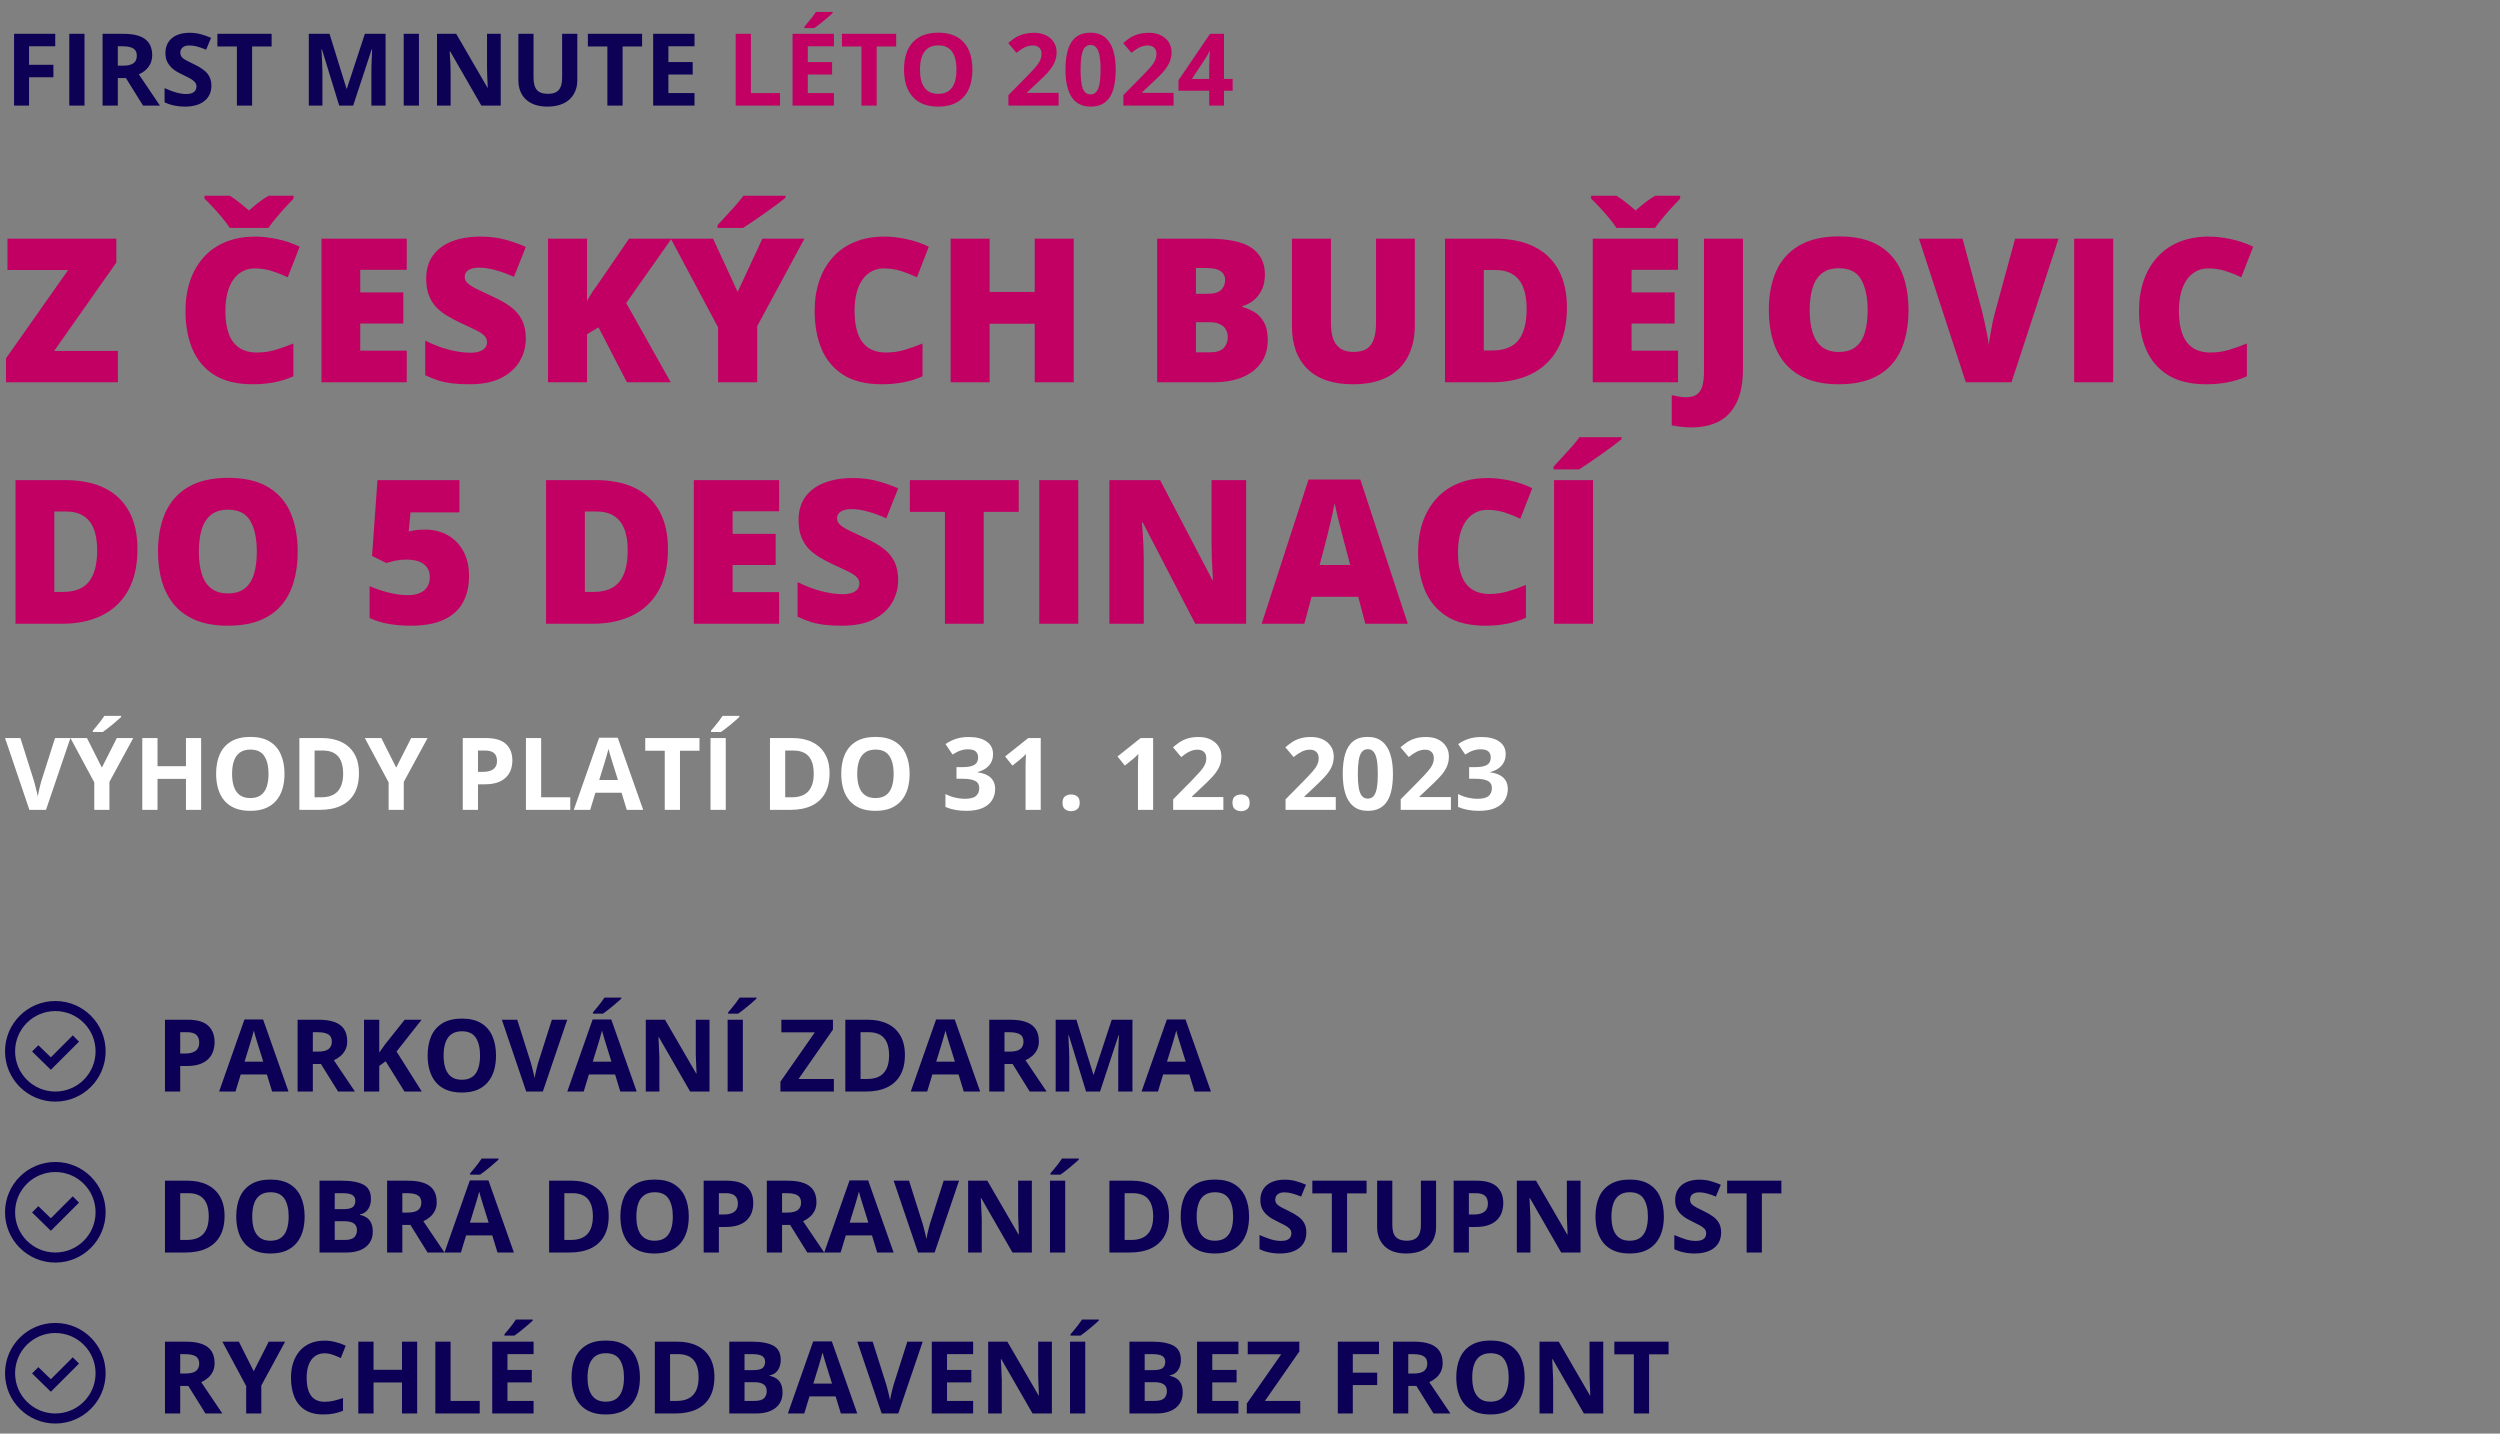
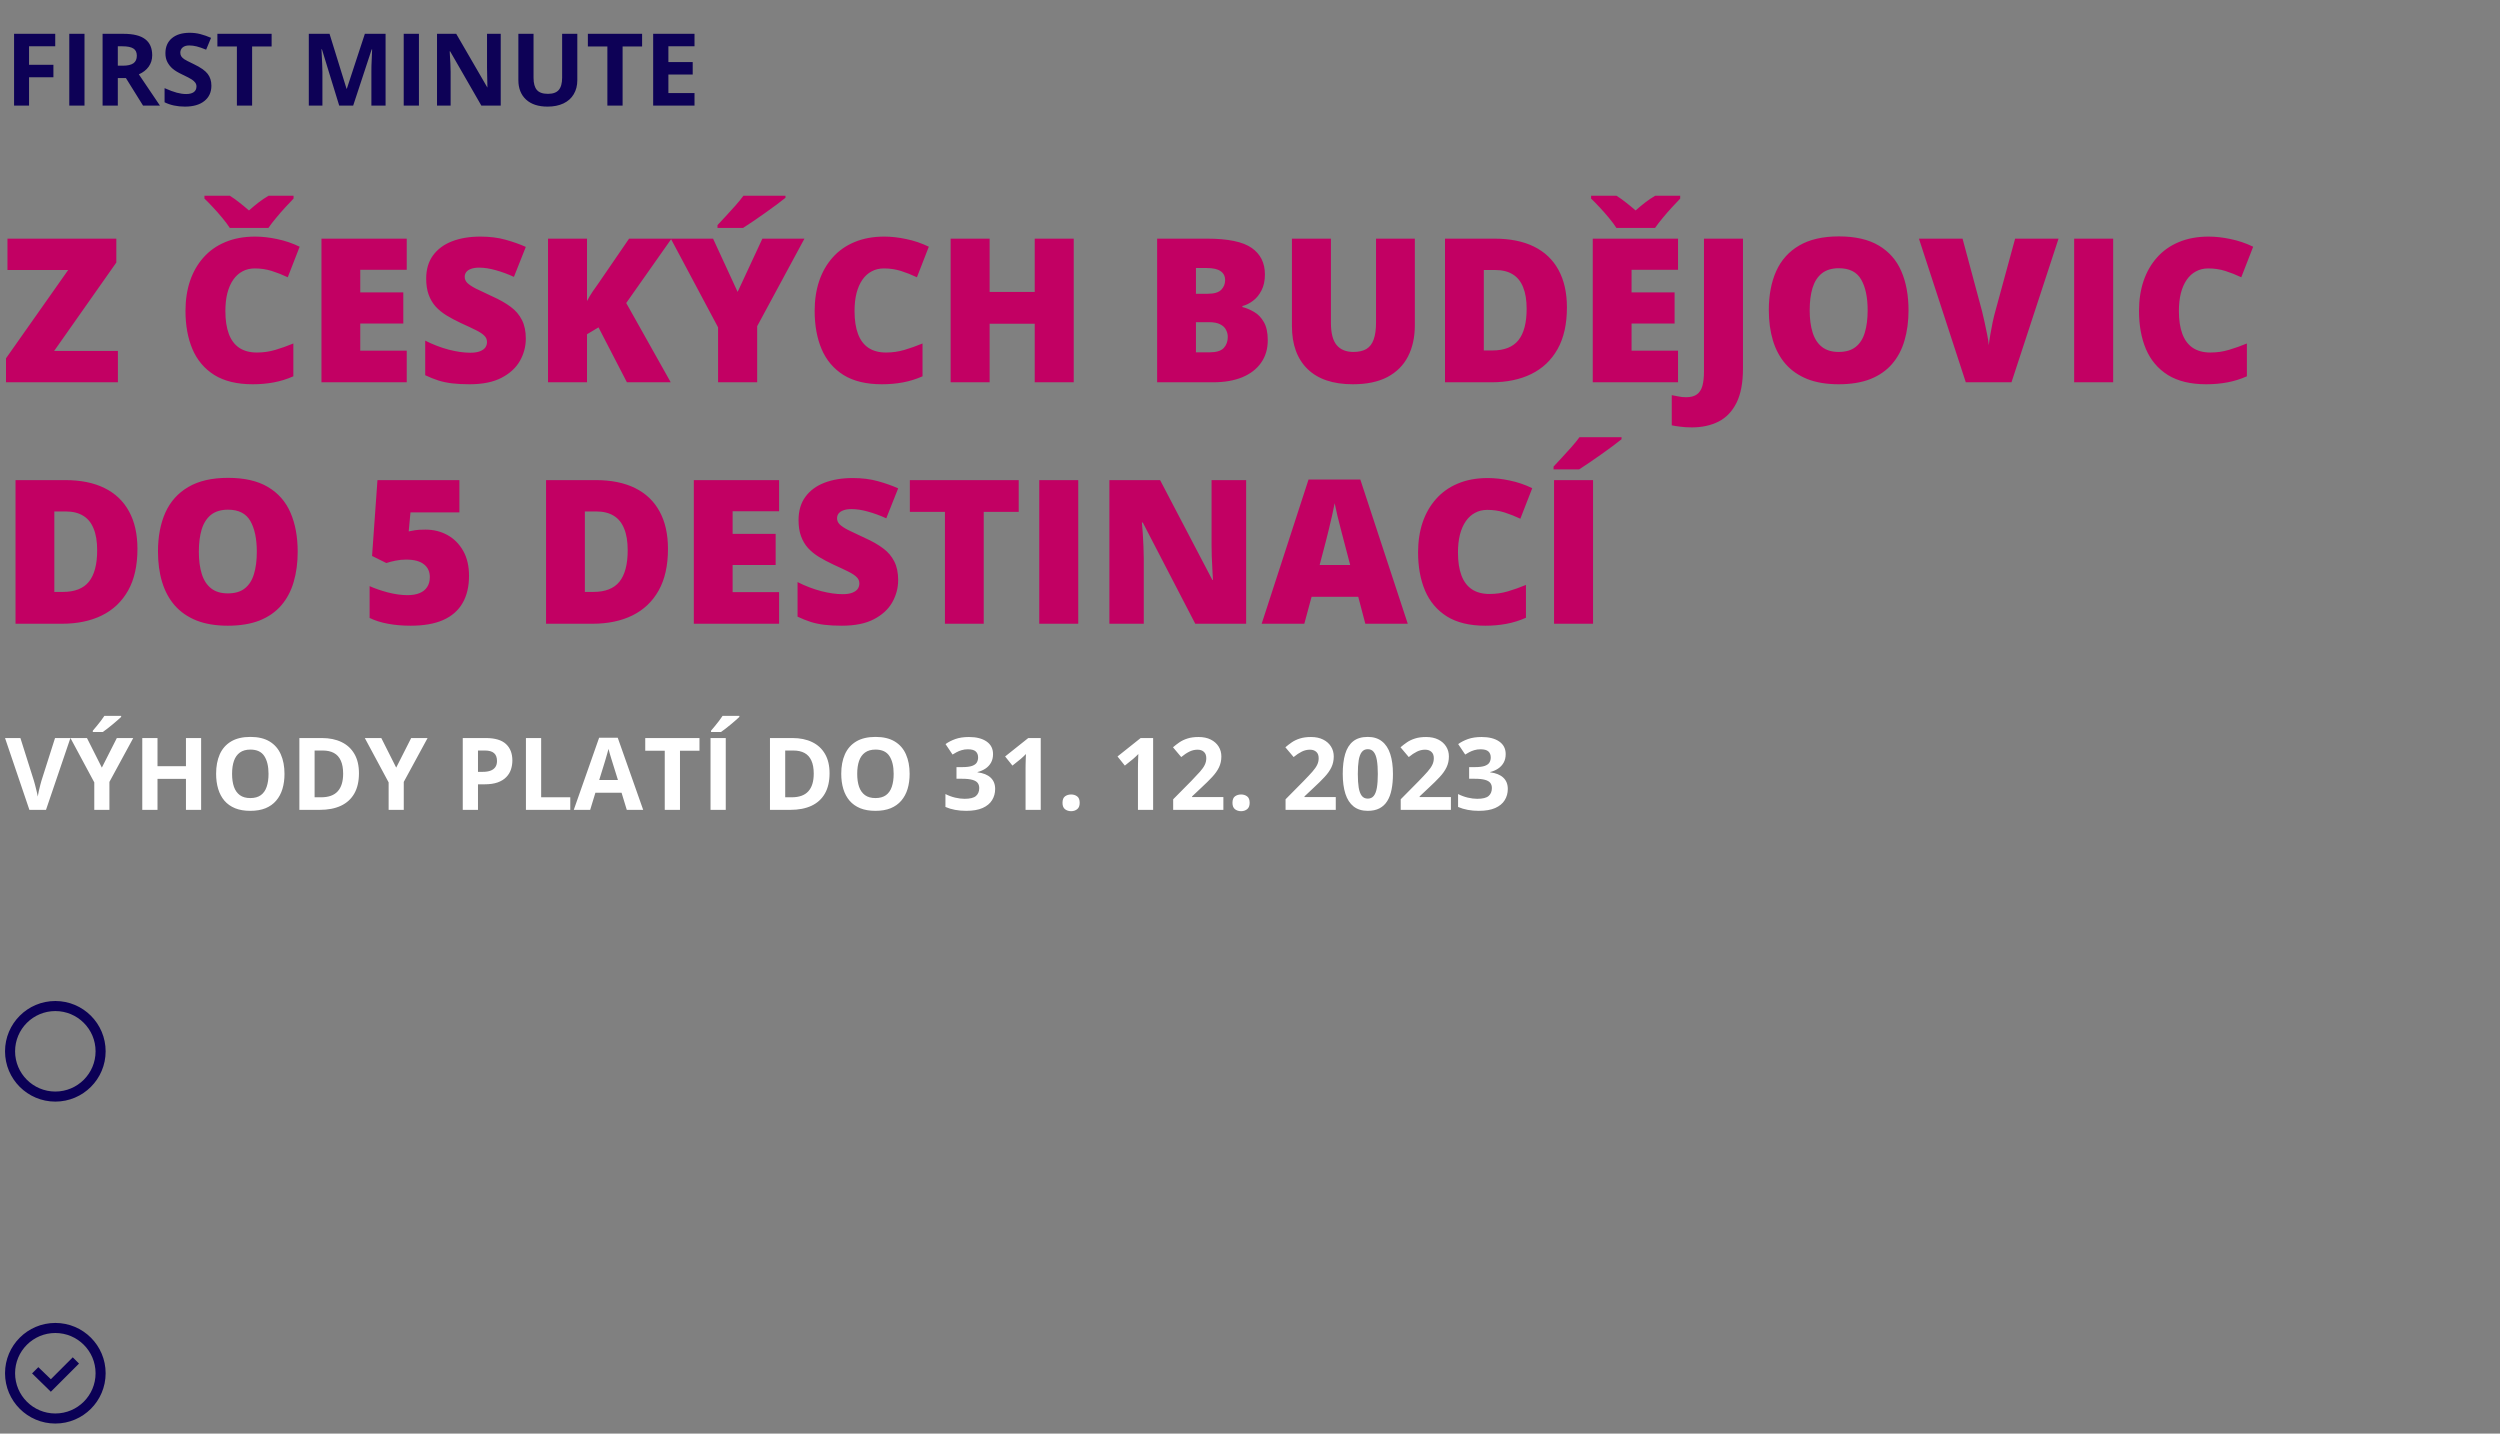
<svg xmlns="http://www.w3.org/2000/svg" width="497" height="285" viewBox="0 0 497 285" fill="none">
  <rect x="0" y="0" width="497" height="285" fill="#808080" stroke="none" />
-   <path d="M5.775 21H2.797V6.723H10.98V9.203H5.775V12.885H10.619V15.355H5.775V21ZM13.773 21V6.723H16.801V21H13.773ZM23.422 13.06H24.398C25.355 13.06 26.062 12.901 26.518 12.582C26.973 12.263 27.201 11.762 27.201 11.078C27.201 10.401 26.967 9.919 26.498 9.633C26.036 9.346 25.316 9.203 24.34 9.203H23.422V13.06ZM23.422 15.521V21H20.395V6.723H24.555C26.495 6.723 27.93 7.077 28.861 7.787C29.792 8.49 30.258 9.561 30.258 11C30.258 11.84 30.027 12.588 29.564 13.246C29.102 13.897 28.448 14.408 27.602 14.779C29.75 17.989 31.15 20.062 31.801 21H28.441L25.033 15.521H23.422ZM42.025 17.035C42.025 18.324 41.56 19.34 40.629 20.082C39.704 20.824 38.415 21.195 36.762 21.195C35.238 21.195 33.891 20.909 32.719 20.336V17.523C33.682 17.953 34.496 18.256 35.16 18.432C35.831 18.607 36.443 18.695 36.996 18.695C37.66 18.695 38.168 18.568 38.52 18.314C38.878 18.061 39.057 17.683 39.057 17.182C39.057 16.902 38.978 16.654 38.822 16.439C38.666 16.218 38.435 16.006 38.129 15.805C37.829 15.603 37.214 15.281 36.283 14.838C35.411 14.428 34.757 14.034 34.32 13.656C33.884 13.279 33.536 12.839 33.275 12.338C33.015 11.837 32.885 11.251 32.885 10.58C32.885 9.317 33.311 8.324 34.164 7.602C35.023 6.879 36.208 6.518 37.719 6.518C38.461 6.518 39.167 6.605 39.838 6.781C40.515 6.957 41.221 7.204 41.957 7.523L40.98 9.877C40.219 9.564 39.587 9.346 39.086 9.223C38.591 9.099 38.103 9.037 37.621 9.037C37.048 9.037 36.609 9.171 36.303 9.438C35.997 9.704 35.844 10.053 35.844 10.482C35.844 10.749 35.906 10.984 36.029 11.185C36.153 11.381 36.348 11.573 36.615 11.762C36.889 11.944 37.53 12.276 38.539 12.758C39.874 13.396 40.788 14.037 41.283 14.682C41.778 15.32 42.025 16.104 42.025 17.035ZM50.121 21H47.094V9.242H43.217V6.723H53.998V9.242H50.121V21ZM67.436 21L63.998 9.799H63.91C64.034 12.078 64.096 13.598 64.096 14.359V21H61.391V6.723H65.512L68.891 17.641H68.949L72.533 6.723H76.654V21H73.832V14.242C73.832 13.923 73.835 13.555 73.842 13.139C73.855 12.722 73.9 11.615 73.978 9.818H73.891L70.209 21H67.436ZM80.258 21V6.723H83.285V21H80.258ZM99.545 21H95.697L89.486 10.199H89.398C89.522 12.107 89.584 13.467 89.584 14.281V21H86.879V6.723H90.697L96.898 17.416H96.967C96.869 15.56 96.82 14.249 96.82 13.48V6.723H99.545V21ZM114.77 6.723V15.961C114.77 17.016 114.532 17.94 114.057 18.734C113.588 19.529 112.908 20.137 112.016 20.561C111.124 20.984 110.069 21.195 108.852 21.195C107.016 21.195 105.59 20.727 104.574 19.789C103.559 18.845 103.051 17.556 103.051 15.922V6.723H106.068V15.463C106.068 16.563 106.29 17.37 106.732 17.885C107.175 18.399 107.908 18.656 108.93 18.656C109.919 18.656 110.635 18.399 111.078 17.885C111.527 17.364 111.752 16.55 111.752 15.443V6.723H114.77ZM123.773 21H120.746V9.242H116.869V6.723H127.65V9.242H123.773V21ZM138.07 21H129.848V6.723H138.07V9.203H132.875V12.338H137.709V14.818H132.875V18.5H138.07V21Z" fill="#0D0156" />
-   <path d="M146.254 21V6.723H149.281V18.5H155.072V21H146.254ZM165.785 21H157.562V6.723H165.785V9.203H160.59V12.338H165.424V14.818H160.59V18.5H165.785V21ZM159.906 5.58V5.316C161.026 4.014 161.791 3.035 162.201 2.377H165.541V2.582C165.202 2.921 164.623 3.425 163.803 4.096C162.989 4.76 162.351 5.255 161.889 5.58H159.906ZM174.281 21H171.254V9.242H167.377V6.723H178.158V9.242H174.281V21ZM193.314 13.842C193.314 16.205 192.729 18.021 191.557 19.291C190.385 20.561 188.705 21.195 186.518 21.195C184.33 21.195 182.65 20.561 181.479 19.291C180.307 18.021 179.721 16.199 179.721 13.822C179.721 11.446 180.307 9.633 181.479 8.383C182.657 7.126 184.343 6.498 186.537 6.498C188.731 6.498 190.408 7.13 191.566 8.393C192.732 9.656 193.314 11.472 193.314 13.842ZM182.895 13.842C182.895 15.437 183.197 16.638 183.803 17.445C184.408 18.253 185.313 18.656 186.518 18.656C188.933 18.656 190.141 17.051 190.141 13.842C190.141 10.626 188.939 9.018 186.537 9.018C185.333 9.018 184.424 9.424 183.812 10.238C183.201 11.046 182.895 12.247 182.895 13.842ZM210.453 21H200.473V18.9L204.057 15.277C205.118 14.19 205.811 13.438 206.137 13.021C206.462 12.598 206.697 12.208 206.84 11.85C206.983 11.492 207.055 11.12 207.055 10.736C207.055 10.163 206.895 9.737 206.576 9.457C206.264 9.177 205.844 9.037 205.316 9.037C204.763 9.037 204.226 9.164 203.705 9.418C203.184 9.672 202.641 10.033 202.074 10.502L200.434 8.559C201.137 7.96 201.719 7.536 202.182 7.289C202.644 7.042 203.148 6.853 203.695 6.723C204.242 6.586 204.854 6.518 205.531 6.518C206.423 6.518 207.211 6.68 207.895 7.006C208.578 7.331 209.109 7.787 209.486 8.373C209.864 8.959 210.053 9.63 210.053 10.385C210.053 11.042 209.936 11.661 209.701 12.24C209.473 12.813 209.115 13.402 208.627 14.008C208.145 14.613 207.292 15.476 206.068 16.596L204.232 18.324V18.461H210.453V21ZM221.801 13.861C221.801 16.355 221.391 18.201 220.57 19.398C219.757 20.596 218.5 21.195 216.801 21.195C215.154 21.195 213.91 20.577 213.07 19.34C212.237 18.103 211.82 16.277 211.82 13.861C211.82 11.342 212.227 9.486 213.041 8.295C213.855 7.097 215.108 6.498 216.801 6.498C218.448 6.498 219.691 7.123 220.531 8.373C221.378 9.623 221.801 11.453 221.801 13.861ZM214.818 13.861C214.818 15.613 214.968 16.869 215.268 17.631C215.574 18.386 216.085 18.764 216.801 18.764C217.504 18.764 218.012 18.38 218.324 17.611C218.637 16.843 218.793 15.593 218.793 13.861C218.793 12.11 218.633 10.854 218.314 10.092C218.002 9.324 217.497 8.939 216.801 8.939C216.091 8.939 215.583 9.324 215.277 10.092C214.971 10.854 214.818 12.11 214.818 13.861ZM233.305 21H223.324V18.9L226.908 15.277C227.969 14.19 228.663 13.438 228.988 13.021C229.314 12.598 229.548 12.208 229.691 11.85C229.835 11.492 229.906 11.12 229.906 10.736C229.906 10.163 229.747 9.737 229.428 9.457C229.115 9.177 228.695 9.037 228.168 9.037C227.615 9.037 227.077 9.164 226.557 9.418C226.036 9.672 225.492 10.033 224.926 10.502L223.285 8.559C223.988 7.96 224.571 7.536 225.033 7.289C225.495 7.042 226 6.853 226.547 6.723C227.094 6.586 227.706 6.518 228.383 6.518C229.275 6.518 230.062 6.68 230.746 7.006C231.43 7.331 231.96 7.787 232.338 8.373C232.715 8.959 232.904 9.63 232.904 10.385C232.904 11.042 232.787 11.661 232.553 12.24C232.325 12.813 231.967 13.402 231.479 14.008C230.997 14.613 230.144 15.476 228.92 16.596L227.084 18.324V18.461H233.305V21ZM245.053 18.041H243.334V21H240.385V18.041H234.291V15.941L240.551 6.723H243.334V15.697H245.053V18.041ZM240.385 15.697V13.275C240.385 12.872 240.401 12.286 240.434 11.518C240.466 10.749 240.492 10.303 240.512 10.18H240.434C240.193 10.713 239.903 11.234 239.564 11.742L236.947 15.697H240.385Z" fill="#C20063" />
+   <path d="M5.775 21H2.797V6.723H10.98V9.203H5.775V12.885H10.619V15.355H5.775V21ZM13.773 21V6.723H16.801V21H13.773ZM23.422 13.06H24.398C25.355 13.06 26.062 12.901 26.518 12.582C26.973 12.263 27.201 11.762 27.201 11.078C27.201 10.401 26.967 9.919 26.498 9.633C26.036 9.346 25.316 9.203 24.34 9.203H23.422V13.06ZM23.422 15.521V21H20.395V6.723H24.555C26.495 6.723 27.93 7.077 28.861 7.787C29.792 8.49 30.258 9.561 30.258 11C30.258 11.84 30.027 12.588 29.564 13.246C29.102 13.897 28.448 14.408 27.602 14.779C29.75 17.989 31.15 20.062 31.801 21H28.441L25.033 15.521H23.422ZM42.025 17.035C42.025 18.324 41.56 19.34 40.629 20.082C39.704 20.824 38.415 21.195 36.762 21.195C35.238 21.195 33.891 20.909 32.719 20.336V17.523C33.682 17.953 34.496 18.256 35.16 18.432C35.831 18.607 36.443 18.695 36.996 18.695C37.66 18.695 38.168 18.568 38.52 18.314C38.878 18.061 39.057 17.683 39.057 17.182C39.057 16.902 38.978 16.654 38.822 16.439C38.666 16.218 38.435 16.006 38.129 15.805C37.829 15.603 37.214 15.281 36.283 14.838C35.411 14.428 34.757 14.034 34.32 13.656C33.884 13.279 33.536 12.839 33.275 12.338C33.015 11.837 32.885 11.251 32.885 10.58C32.885 9.317 33.311 8.324 34.164 7.602C35.023 6.879 36.208 6.518 37.719 6.518C38.461 6.518 39.167 6.605 39.838 6.781C40.515 6.957 41.221 7.204 41.957 7.523L40.98 9.877C40.219 9.564 39.587 9.346 39.086 9.223C38.591 9.099 38.103 9.037 37.621 9.037C37.048 9.037 36.609 9.171 36.303 9.438C35.997 9.704 35.844 10.053 35.844 10.482C35.844 10.749 35.906 10.984 36.029 11.185C36.153 11.381 36.348 11.573 36.615 11.762C36.889 11.944 37.53 12.276 38.539 12.758C39.874 13.396 40.788 14.037 41.283 14.682C41.778 15.32 42.025 16.104 42.025 17.035ZM50.121 21H47.094V9.242H43.217V6.723H53.998V9.242H50.121V21ZM67.436 21L63.998 9.799H63.91C64.034 12.078 64.096 13.598 64.096 14.359V21H61.391V6.723H65.512L68.891 17.641H68.949L72.533 6.723H76.654V21H73.832V14.242C73.832 13.923 73.835 13.555 73.842 13.139C73.855 12.722 73.9 11.615 73.978 9.818H73.891L70.209 21H67.436ZM80.258 21V6.723H83.285V21H80.258ZM99.545 21H95.697L89.486 10.199H89.398C89.522 12.107 89.584 13.467 89.584 14.281V21H86.879V6.723H90.697L96.898 17.416C96.869 15.56 96.82 14.249 96.82 13.48V6.723H99.545V21ZM114.77 6.723V15.961C114.77 17.016 114.532 17.94 114.057 18.734C113.588 19.529 112.908 20.137 112.016 20.561C111.124 20.984 110.069 21.195 108.852 21.195C107.016 21.195 105.59 20.727 104.574 19.789C103.559 18.845 103.051 17.556 103.051 15.922V6.723H106.068V15.463C106.068 16.563 106.29 17.37 106.732 17.885C107.175 18.399 107.908 18.656 108.93 18.656C109.919 18.656 110.635 18.399 111.078 17.885C111.527 17.364 111.752 16.55 111.752 15.443V6.723H114.77ZM123.773 21H120.746V9.242H116.869V6.723H127.65V9.242H123.773V21ZM138.07 21H129.848V6.723H138.07V9.203H132.875V12.338H137.709V14.818H132.875V18.5H138.07V21Z" fill="#0D0156" />
  <path d="M13.998 146.723L9.145 161H5.844L1 146.723H4.057L6.742 155.219C6.788 155.362 6.863 155.632 6.967 156.029C7.071 156.42 7.175 156.837 7.279 157.279C7.39 157.715 7.465 158.077 7.504 158.363C7.543 158.077 7.611 157.715 7.709 157.279C7.813 156.843 7.914 156.43 8.012 156.039C8.116 155.642 8.191 155.368 8.236 155.219L10.941 146.723H13.998ZM20.248 152.602L23.227 146.723H26.488L21.752 155.443V161H18.744V155.541L14.008 146.723H17.289L20.248 152.602ZM24.086 142.318V142.523C23.897 142.706 23.65 142.93 23.344 143.197C23.038 143.464 22.709 143.744 22.357 144.037C22.006 144.324 21.661 144.6 21.322 144.867C20.984 145.128 20.688 145.346 20.434 145.521H18.451V145.258C18.666 145.01 18.913 144.717 19.193 144.379C19.48 144.034 19.763 143.679 20.043 143.314C20.323 142.95 20.557 142.618 20.746 142.318H24.086ZM39.984 161H36.967V154.838H31.312V161H28.285V146.723H31.312V152.318H36.967V146.723H39.984V161ZM56.557 153.842C56.557 154.942 56.42 155.945 56.147 156.85C55.873 157.748 55.456 158.523 54.897 159.174C54.343 159.825 53.64 160.326 52.787 160.678C51.934 161.023 50.925 161.195 49.76 161.195C48.594 161.195 47.585 161.023 46.732 160.678C45.88 160.326 45.173 159.825 44.613 159.174C44.06 158.523 43.647 157.745 43.373 156.84C43.1 155.935 42.963 154.929 42.963 153.822C42.963 152.344 43.204 151.059 43.685 149.965C44.174 148.865 44.922 148.012 45.932 147.406C46.941 146.801 48.223 146.498 49.779 146.498C51.329 146.498 52.602 146.801 53.598 147.406C54.6 148.012 55.342 148.865 55.824 149.965C56.312 151.065 56.557 152.357 56.557 153.842ZM46.137 153.842C46.137 154.838 46.26 155.697 46.508 156.42C46.762 157.136 47.156 157.689 47.69 158.08C48.223 158.464 48.913 158.656 49.76 158.656C50.619 158.656 51.316 158.464 51.85 158.08C52.383 157.689 52.771 157.136 53.012 156.42C53.259 155.697 53.383 154.838 53.383 153.842C53.383 152.344 53.103 151.166 52.543 150.307C51.983 149.447 51.062 149.018 49.779 149.018C48.926 149.018 48.23 149.213 47.69 149.604C47.156 149.988 46.762 150.541 46.508 151.264C46.26 151.98 46.137 152.839 46.137 153.842ZM71.361 153.725C71.361 155.333 71.052 156.677 70.434 157.758C69.822 158.832 68.933 159.643 67.768 160.189C66.602 160.73 65.199 161 63.559 161H59.516V146.723H63.998C65.495 146.723 66.794 146.99 67.894 147.523C68.995 148.051 69.848 148.835 70.453 149.877C71.059 150.912 71.361 152.195 71.361 153.725ZM68.217 153.803C68.217 152.748 68.061 151.882 67.748 151.205C67.442 150.521 66.986 150.017 66.381 149.691C65.782 149.366 65.04 149.203 64.154 149.203H62.543V158.5H63.842C65.32 158.5 66.417 158.106 67.133 157.318C67.856 156.531 68.217 155.359 68.217 153.803ZM78.764 152.602L81.742 146.723H85.004L80.268 155.443V161H77.26V155.541L72.523 146.723H75.805L78.764 152.602ZM96.557 146.723C98.399 146.723 99.743 147.12 100.59 147.914C101.436 148.702 101.859 149.789 101.859 151.176C101.859 151.801 101.765 152.4 101.576 152.973C101.387 153.539 101.078 154.044 100.648 154.486C100.225 154.929 99.659 155.281 98.949 155.541C98.24 155.795 97.364 155.922 96.322 155.922H95.023V161H91.996V146.723H96.557ZM96.4 149.203H95.023V153.441H96.019C96.586 153.441 97.078 153.367 97.494 153.217C97.911 153.067 98.233 152.833 98.461 152.514C98.689 152.195 98.803 151.785 98.803 151.283C98.803 150.58 98.607 150.059 98.217 149.721C97.826 149.376 97.221 149.203 96.4 149.203ZM104.555 161V146.723H107.582V158.5H113.373V161H104.555ZM124.604 161L123.568 157.602H118.363L117.328 161H114.066L119.105 146.664H122.807L127.865 161H124.604ZM122.846 155.062L121.811 151.742C121.745 151.521 121.658 151.238 121.547 150.893C121.443 150.541 121.335 150.186 121.225 149.828C121.12 149.464 121.036 149.148 120.971 148.881C120.906 149.148 120.814 149.48 120.697 149.877C120.587 150.268 120.479 150.639 120.375 150.99C120.271 151.342 120.196 151.592 120.15 151.742L119.125 155.062H122.846ZM135.18 161H132.152V149.242H128.275V146.723H139.057V149.242H135.18V161ZM141.254 161V146.723H144.281V161H141.254ZM146.986 142.318V142.523C146.798 142.706 146.55 142.93 146.244 143.197C145.938 143.464 145.609 143.744 145.258 144.037C144.906 144.324 144.561 144.6 144.223 144.867C143.884 145.128 143.588 145.346 143.334 145.521H141.352V145.258C141.566 145.01 141.814 144.717 142.094 144.379C142.38 144.034 142.663 143.679 142.943 143.314C143.223 142.95 143.458 142.618 143.646 142.318H146.986ZM164.916 153.725C164.916 155.333 164.607 156.677 163.988 157.758C163.376 158.832 162.488 159.643 161.322 160.189C160.157 160.73 158.754 161 157.113 161H153.07V146.723H157.553C159.05 146.723 160.349 146.99 161.449 147.523C162.549 148.051 163.402 148.835 164.008 149.877C164.613 150.912 164.916 152.195 164.916 153.725ZM161.771 153.803C161.771 152.748 161.615 151.882 161.303 151.205C160.997 150.521 160.541 150.017 159.936 149.691C159.337 149.366 158.594 149.203 157.709 149.203H156.098V158.5H157.396C158.874 158.5 159.971 158.106 160.688 157.318C161.41 156.531 161.771 155.359 161.771 153.803ZM180.834 153.842C180.834 154.942 180.697 155.945 180.424 156.85C180.15 157.748 179.734 158.523 179.174 159.174C178.62 159.825 177.917 160.326 177.064 160.678C176.212 161.023 175.202 161.195 174.037 161.195C172.872 161.195 171.863 161.023 171.01 160.678C170.157 160.326 169.451 159.825 168.891 159.174C168.337 158.523 167.924 157.745 167.65 156.84C167.377 155.935 167.24 154.929 167.24 153.822C167.24 152.344 167.481 151.059 167.963 149.965C168.451 148.865 169.2 148.012 170.209 147.406C171.218 146.801 172.501 146.498 174.057 146.498C175.606 146.498 176.879 146.801 177.875 147.406C178.878 148.012 179.62 148.865 180.102 149.965C180.59 151.065 180.834 152.357 180.834 153.842ZM170.414 153.842C170.414 154.838 170.538 155.697 170.785 156.42C171.039 157.136 171.433 157.689 171.967 158.08C172.501 158.464 173.191 158.656 174.037 158.656C174.896 158.656 175.593 158.464 176.127 158.08C176.661 157.689 177.048 157.136 177.289 156.42C177.536 155.697 177.66 154.838 177.66 153.842C177.66 152.344 177.38 151.166 176.82 150.307C176.26 149.447 175.339 149.018 174.057 149.018C173.204 149.018 172.507 149.213 171.967 149.604C171.433 149.988 171.039 150.541 170.785 151.264C170.538 151.98 170.414 152.839 170.414 153.842ZM197.416 149.916C197.416 150.574 197.279 151.143 197.006 151.625C196.732 152.107 196.361 152.501 195.893 152.807C195.43 153.113 194.91 153.337 194.33 153.48V153.539C195.476 153.682 196.345 154.034 196.938 154.594C197.536 155.154 197.836 155.902 197.836 156.84C197.836 157.673 197.631 158.419 197.221 159.076C196.817 159.734 196.192 160.251 195.346 160.629C194.499 161.007 193.409 161.195 192.074 161.195C191.286 161.195 190.551 161.13 189.867 161C189.19 160.876 188.552 160.684 187.953 160.424V157.855C188.565 158.168 189.206 158.406 189.877 158.568C190.548 158.725 191.173 158.803 191.752 158.803C192.833 158.803 193.588 158.617 194.018 158.246C194.454 157.868 194.672 157.341 194.672 156.664C194.672 156.267 194.571 155.932 194.369 155.658C194.167 155.385 193.816 155.176 193.314 155.033C192.82 154.89 192.126 154.818 191.234 154.818H190.15V152.504H191.254C192.133 152.504 192.8 152.423 193.256 152.26C193.718 152.09 194.031 151.863 194.193 151.576C194.363 151.283 194.447 150.951 194.447 150.58C194.447 150.072 194.291 149.675 193.979 149.389C193.666 149.102 193.145 148.959 192.416 148.959C191.96 148.959 191.544 149.018 191.166 149.135C190.795 149.245 190.46 149.382 190.16 149.545C189.861 149.701 189.597 149.854 189.369 150.004L187.973 147.924C188.533 147.52 189.187 147.185 189.936 146.918C190.691 146.651 191.589 146.518 192.631 146.518C194.102 146.518 195.268 146.814 196.127 147.406C196.986 147.999 197.416 148.835 197.416 149.916ZM206.898 161H203.881V152.738C203.881 152.51 203.884 152.23 203.891 151.898C203.897 151.56 203.907 151.215 203.92 150.863C203.933 150.505 203.946 150.183 203.959 149.896C203.887 149.981 203.741 150.128 203.52 150.336C203.305 150.538 203.103 150.72 202.914 150.883L201.273 152.201L199.818 150.385L204.418 146.723H206.898V161ZM211.225 159.604C211.225 158.992 211.391 158.562 211.723 158.314C212.061 158.067 212.468 157.943 212.943 157.943C213.406 157.943 213.803 158.067 214.135 158.314C214.473 158.562 214.643 158.992 214.643 159.604C214.643 160.189 214.473 160.613 214.135 160.873C213.803 161.133 213.406 161.264 212.943 161.264C212.468 161.264 212.061 161.133 211.723 160.873C211.391 160.613 211.225 160.189 211.225 159.604ZM229.242 161H226.225V152.738C226.225 152.51 226.228 152.23 226.234 151.898C226.241 151.56 226.251 151.215 226.264 150.863C226.277 150.505 226.29 150.183 226.303 149.896C226.231 149.981 226.085 150.128 225.863 150.336C225.648 150.538 225.447 150.72 225.258 150.883L223.617 152.201L222.162 150.385L226.762 146.723H229.242V161ZM243.207 161H233.227V158.9L236.811 155.277C237.533 154.535 238.113 153.917 238.549 153.422C238.992 152.921 239.311 152.465 239.506 152.055C239.708 151.645 239.809 151.205 239.809 150.736C239.809 150.17 239.649 149.747 239.33 149.467C239.018 149.18 238.598 149.037 238.07 149.037C237.517 149.037 236.98 149.164 236.459 149.418C235.938 149.672 235.395 150.033 234.828 150.502L233.188 148.559C233.598 148.207 234.031 147.875 234.486 147.562C234.949 147.25 235.482 146.999 236.088 146.811C236.7 146.615 237.432 146.518 238.285 146.518C239.223 146.518 240.027 146.687 240.697 147.025C241.374 147.364 241.895 147.826 242.26 148.412C242.624 148.992 242.807 149.649 242.807 150.385C242.807 151.173 242.65 151.892 242.338 152.543C242.025 153.194 241.57 153.839 240.971 154.477C240.378 155.115 239.662 155.821 238.822 156.596L236.986 158.324V158.461H243.207V161ZM245.014 159.604C245.014 158.992 245.18 158.562 245.512 158.314C245.85 158.067 246.257 157.943 246.732 157.943C247.195 157.943 247.592 158.067 247.924 158.314C248.262 158.562 248.432 158.992 248.432 159.604C248.432 160.189 248.262 160.613 247.924 160.873C247.592 161.133 247.195 161.264 246.732 161.264C246.257 161.264 245.85 161.133 245.512 160.873C245.18 160.613 245.014 160.189 245.014 159.604ZM265.551 161H255.57V158.9L259.154 155.277C259.877 154.535 260.456 153.917 260.893 153.422C261.335 152.921 261.654 152.465 261.85 152.055C262.051 151.645 262.152 151.205 262.152 150.736C262.152 150.17 261.993 149.747 261.674 149.467C261.361 149.18 260.941 149.037 260.414 149.037C259.861 149.037 259.324 149.164 258.803 149.418C258.282 149.672 257.738 150.033 257.172 150.502L255.531 148.559C255.941 148.207 256.374 147.875 256.83 147.562C257.292 147.25 257.826 146.999 258.432 146.811C259.044 146.615 259.776 146.518 260.629 146.518C261.566 146.518 262.37 146.687 263.041 147.025C263.718 147.364 264.239 147.826 264.604 148.412C264.968 148.992 265.15 149.649 265.15 150.385C265.15 151.173 264.994 151.892 264.682 152.543C264.369 153.194 263.913 153.839 263.314 154.477C262.722 155.115 262.006 155.821 261.166 156.596L259.33 158.324V158.461H265.551V161ZM276.918 153.861C276.918 155.014 276.827 156.042 276.645 156.947C276.469 157.852 276.182 158.62 275.785 159.252C275.395 159.883 274.88 160.365 274.242 160.697C273.604 161.029 272.829 161.195 271.918 161.195C270.772 161.195 269.831 160.906 269.096 160.326C268.36 159.74 267.816 158.9 267.465 157.807C267.113 156.706 266.938 155.391 266.938 153.861C266.938 152.318 267.097 151 267.416 149.906C267.742 148.806 268.269 147.963 268.998 147.377C269.727 146.791 270.701 146.498 271.918 146.498C273.057 146.498 273.995 146.791 274.73 147.377C275.473 147.956 276.023 148.796 276.381 149.896C276.739 150.99 276.918 152.312 276.918 153.861ZM269.936 153.861C269.936 154.949 269.994 155.857 270.111 156.586C270.235 157.309 270.44 157.852 270.727 158.217C271.013 158.581 271.41 158.764 271.918 158.764C272.419 158.764 272.813 158.585 273.1 158.227C273.393 157.862 273.601 157.318 273.725 156.596C273.848 155.867 273.91 154.955 273.91 153.861C273.91 152.774 273.848 151.866 273.725 151.137C273.601 150.408 273.393 149.861 273.1 149.496C272.813 149.125 272.419 148.939 271.918 148.939C271.41 148.939 271.013 149.125 270.727 149.496C270.44 149.861 270.235 150.408 270.111 151.137C269.994 151.866 269.936 152.774 269.936 153.861ZM288.441 161H278.461V158.9L282.045 155.277C282.768 154.535 283.347 153.917 283.783 153.422C284.226 152.921 284.545 152.465 284.74 152.055C284.942 151.645 285.043 151.205 285.043 150.736C285.043 150.17 284.883 149.747 284.564 149.467C284.252 149.18 283.832 149.037 283.305 149.037C282.751 149.037 282.214 149.164 281.693 149.418C281.173 149.672 280.629 150.033 280.062 150.502L278.422 148.559C278.832 148.207 279.265 147.875 279.721 147.562C280.183 147.25 280.717 146.999 281.322 146.811C281.934 146.615 282.667 146.518 283.52 146.518C284.457 146.518 285.261 146.687 285.932 147.025C286.609 147.364 287.13 147.826 287.494 148.412C287.859 148.992 288.041 149.649 288.041 150.385C288.041 151.173 287.885 151.892 287.572 152.543C287.26 153.194 286.804 153.839 286.205 154.477C285.613 155.115 284.896 155.821 284.057 156.596L282.221 158.324V158.461H288.441V161ZM299.33 149.916C299.33 150.574 299.193 151.143 298.92 151.625C298.646 152.107 298.275 152.501 297.807 152.807C297.344 153.113 296.824 153.337 296.244 153.48V153.539C297.39 153.682 298.259 154.034 298.852 154.594C299.451 155.154 299.75 155.902 299.75 156.84C299.75 157.673 299.545 158.419 299.135 159.076C298.731 159.734 298.106 160.251 297.26 160.629C296.413 161.007 295.323 161.195 293.988 161.195C293.201 161.195 292.465 161.13 291.781 161C291.104 160.876 290.466 160.684 289.867 160.424V157.855C290.479 158.168 291.12 158.406 291.791 158.568C292.462 158.725 293.087 158.803 293.666 158.803C294.747 158.803 295.502 158.617 295.932 158.246C296.368 157.868 296.586 157.341 296.586 156.664C296.586 156.267 296.485 155.932 296.283 155.658C296.081 155.385 295.73 155.176 295.229 155.033C294.734 154.89 294.04 154.818 293.148 154.818H292.064V152.504H293.168C294.047 152.504 294.714 152.423 295.17 152.26C295.632 152.09 295.945 151.863 296.107 151.576C296.277 151.283 296.361 150.951 296.361 150.58C296.361 150.072 296.205 149.675 295.893 149.389C295.58 149.102 295.059 148.959 294.33 148.959C293.874 148.959 293.458 149.018 293.08 149.135C292.709 149.245 292.374 149.382 292.074 149.545C291.775 149.701 291.511 149.854 291.283 150.004L289.887 147.924C290.447 147.52 291.101 147.185 291.85 146.918C292.605 146.651 293.503 146.518 294.545 146.518C296.016 146.518 297.182 146.814 298.041 147.406C298.9 147.999 299.33 148.835 299.33 149.916Z" fill="white" />
-   <path d="M37.357 202.723C39.2 202.723 40.544 203.12 41.391 203.914C42.237 204.702 42.66 205.789 42.66 207.176C42.66 207.801 42.566 208.4 42.377 208.973C42.188 209.539 41.879 210.044 41.449 210.486C41.026 210.929 40.46 211.281 39.75 211.541C39.04 211.795 38.165 211.922 37.123 211.922H35.824V217H32.797V202.723H37.357ZM37.201 205.203H35.824V209.441H36.82C37.387 209.441 37.878 209.367 38.295 209.217C38.712 209.067 39.034 208.833 39.262 208.514C39.49 208.195 39.603 207.785 39.603 207.283C39.603 206.58 39.408 206.059 39.018 205.721C38.627 205.376 38.022 205.203 37.201 205.203ZM54.096 217L53.06 213.602H47.855L46.82 217H43.559L48.598 202.664H52.299L57.357 217H54.096ZM52.338 211.062L51.303 207.742C51.238 207.521 51.15 207.238 51.039 206.893C50.935 206.541 50.828 206.186 50.717 205.828C50.613 205.464 50.528 205.148 50.463 204.881C50.398 205.148 50.307 205.48 50.19 205.877C50.079 206.268 49.971 206.639 49.867 206.99C49.763 207.342 49.688 207.592 49.643 207.742L48.617 211.062H52.338ZM63.324 202.723C64.62 202.723 65.688 202.879 66.527 203.191C67.374 203.504 68.002 203.976 68.412 204.607C68.822 205.239 69.027 206.036 69.027 207C69.027 207.651 68.904 208.221 68.656 208.709C68.409 209.197 68.083 209.611 67.68 209.949C67.276 210.288 66.84 210.564 66.371 210.779L70.57 217H67.211L63.803 211.521H62.191V217H59.164V202.723H63.324ZM63.109 205.203H62.191V209.061H63.168C64.171 209.061 64.887 208.895 65.316 208.562C65.753 208.224 65.971 207.729 65.971 207.078C65.971 206.401 65.736 205.919 65.268 205.633C64.805 205.346 64.086 205.203 63.109 205.203ZM83.852 217H80.414L76.674 210.984L75.394 211.902V217H72.367V202.723H75.394V209.256C75.596 208.976 75.795 208.696 75.99 208.416C76.186 208.136 76.384 207.856 76.586 207.576L80.453 202.723H83.812L78.832 209.041L83.852 217ZM98.607 209.842C98.607 210.942 98.471 211.945 98.197 212.85C97.924 213.748 97.507 214.523 96.947 215.174C96.394 215.825 95.691 216.326 94.838 216.678C93.985 217.023 92.976 217.195 91.811 217.195C90.645 217.195 89.636 217.023 88.783 216.678C87.93 216.326 87.224 215.825 86.664 215.174C86.111 214.523 85.697 213.745 85.424 212.84C85.15 211.935 85.014 210.929 85.014 209.822C85.014 208.344 85.255 207.059 85.736 205.965C86.225 204.865 86.973 204.012 87.982 203.406C88.992 202.801 90.274 202.498 91.83 202.498C93.38 202.498 94.652 202.801 95.648 203.406C96.651 204.012 97.393 204.865 97.875 205.965C98.363 207.065 98.607 208.357 98.607 209.842ZM88.188 209.842C88.188 210.838 88.311 211.697 88.559 212.42C88.812 213.136 89.206 213.689 89.74 214.08C90.274 214.464 90.964 214.656 91.811 214.656C92.67 214.656 93.367 214.464 93.9 214.08C94.434 213.689 94.822 213.136 95.062 212.42C95.31 211.697 95.434 210.838 95.434 209.842C95.434 208.344 95.154 207.166 94.594 206.307C94.034 205.447 93.113 205.018 91.83 205.018C90.977 205.018 90.281 205.213 89.74 205.604C89.206 205.988 88.812 206.541 88.559 207.264C88.311 207.98 88.188 208.839 88.188 209.842ZM112.768 202.723L107.914 217H104.613L99.769 202.723H102.826L105.512 211.219C105.557 211.362 105.632 211.632 105.736 212.029C105.84 212.42 105.945 212.837 106.049 213.279C106.16 213.715 106.234 214.077 106.273 214.363C106.312 214.077 106.381 213.715 106.479 213.279C106.583 212.843 106.684 212.43 106.781 212.039C106.885 211.642 106.96 211.368 107.006 211.219L109.711 202.723H112.768ZM123.314 217L122.279 213.602H117.074L116.039 217H112.777L117.816 202.664H121.518L126.576 217H123.314ZM121.557 211.062L120.521 207.742C120.456 207.521 120.368 207.238 120.258 206.893C120.154 206.541 120.046 206.186 119.936 205.828C119.831 205.464 119.747 205.148 119.682 204.881C119.617 205.148 119.525 205.48 119.408 205.877C119.298 206.268 119.19 206.639 119.086 206.99C118.982 207.342 118.907 207.592 118.861 207.742L117.836 211.062H121.557ZM123.51 198.318V198.523C123.321 198.706 123.074 198.93 122.768 199.197C122.462 199.464 122.133 199.744 121.781 200.037C121.43 200.324 121.085 200.6 120.746 200.867C120.408 201.128 120.111 201.346 119.857 201.521H117.875V201.258C118.09 201.01 118.337 200.717 118.617 200.379C118.904 200.034 119.187 199.679 119.467 199.314C119.747 198.95 119.981 198.618 120.17 198.318H123.51ZM141.049 217H137.201L130.99 206.199H130.902C130.928 206.648 130.951 207.101 130.971 207.557C130.99 208.012 131.01 208.468 131.029 208.924C131.049 209.373 131.068 209.826 131.088 210.281V217H128.383V202.723H132.201L138.402 213.416H138.471C138.458 212.973 138.441 212.534 138.422 212.098C138.402 211.661 138.383 211.225 138.363 210.789C138.35 210.353 138.337 209.917 138.324 209.48V202.723H141.049V217ZM144.652 217V202.723H147.68V217H144.652ZM150.385 198.318V198.523C150.196 198.706 149.949 198.93 149.643 199.197C149.337 199.464 149.008 199.744 148.656 200.037C148.305 200.324 147.96 200.6 147.621 200.867C147.283 201.128 146.986 201.346 146.732 201.521H144.75V201.258C144.965 201.01 145.212 200.717 145.492 200.379C145.779 200.034 146.062 199.679 146.342 199.314C146.622 198.95 146.856 198.618 147.045 198.318H150.385ZM165.775 217H155.15V215.037L161.996 205.223H155.336V202.723H165.59V204.676L158.754 214.5H165.775V217ZM179.896 209.725C179.896 211.333 179.587 212.677 178.969 213.758C178.357 214.832 177.468 215.643 176.303 216.189C175.137 216.73 173.734 217 172.094 217H168.051V202.723H172.533C174.031 202.723 175.329 202.99 176.43 203.523C177.53 204.051 178.383 204.835 178.988 205.877C179.594 206.912 179.896 208.195 179.896 209.725ZM176.752 209.803C176.752 208.748 176.596 207.882 176.283 207.205C175.977 206.521 175.521 206.017 174.916 205.691C174.317 205.366 173.575 205.203 172.689 205.203H171.078V214.5H172.377C173.855 214.5 174.952 214.106 175.668 213.318C176.391 212.531 176.752 211.359 176.752 209.803ZM191.596 217L190.561 213.602H185.355L184.32 217H181.059L186.098 202.664H189.799L194.857 217H191.596ZM189.838 211.062L188.803 207.742C188.738 207.521 188.65 207.238 188.539 206.893C188.435 206.541 188.327 206.186 188.217 205.828C188.113 205.464 188.028 205.148 187.963 204.881C187.898 205.148 187.807 205.48 187.689 205.877C187.579 206.268 187.471 206.639 187.367 206.99C187.263 207.342 187.188 207.592 187.143 207.742L186.117 211.062H189.838ZM200.824 202.723C202.12 202.723 203.188 202.879 204.027 203.191C204.874 203.504 205.502 203.976 205.912 204.607C206.322 205.239 206.527 206.036 206.527 207C206.527 207.651 206.404 208.221 206.156 208.709C205.909 209.197 205.583 209.611 205.18 209.949C204.776 210.288 204.34 210.564 203.871 210.779L208.07 217H204.711L201.303 211.521H199.691V217H196.664V202.723H200.824ZM200.609 205.203H199.691V209.061H200.668C201.671 209.061 202.387 208.895 202.816 208.562C203.253 208.224 203.471 207.729 203.471 207.078C203.471 206.401 203.236 205.919 202.768 205.633C202.305 205.346 201.586 205.203 200.609 205.203ZM215.912 217L212.475 205.799H212.387C212.4 206.066 212.419 206.469 212.445 207.01C212.478 207.544 212.507 208.113 212.533 208.719C212.559 209.324 212.572 209.871 212.572 210.359V217H209.867V202.723H213.988L217.367 213.641H217.426L221.01 202.723H225.131V217H222.309V210.242C222.309 209.793 222.315 209.275 222.328 208.689C222.348 208.104 222.37 207.547 222.396 207.02C222.423 206.486 222.442 206.085 222.455 205.818H222.367L218.686 217H215.912ZM237.475 217L236.439 213.602H231.234L230.199 217H226.938L231.977 202.664H235.678L240.736 217H237.475ZM235.717 211.062L234.682 207.742C234.617 207.521 234.529 207.238 234.418 206.893C234.314 206.541 234.206 206.186 234.096 205.828C233.992 205.464 233.907 205.148 233.842 204.881C233.777 205.148 233.686 205.48 233.568 205.877C233.458 206.268 233.35 206.639 233.246 206.99C233.142 207.342 233.067 207.592 233.021 207.742L231.996 211.062H235.717ZM44.643 241.725C44.643 243.333 44.333 244.677 43.715 245.758C43.103 246.832 42.214 247.643 41.049 248.189C39.883 248.73 38.48 249 36.84 249H32.797V234.723H37.279C38.777 234.723 40.075 234.99 41.176 235.523C42.276 236.051 43.129 236.835 43.734 237.877C44.34 238.912 44.643 240.195 44.643 241.725ZM41.498 241.803C41.498 240.748 41.342 239.882 41.029 239.205C40.723 238.521 40.268 238.017 39.662 237.691C39.063 237.366 38.321 237.203 37.435 237.203H35.824V246.5H37.123C38.601 246.5 39.698 246.106 40.414 245.318C41.137 244.531 41.498 243.359 41.498 241.803ZM60.56 241.842C60.56 242.942 60.424 243.945 60.15 244.85C59.877 245.748 59.46 246.523 58.9 247.174C58.347 247.825 57.644 248.326 56.791 248.678C55.938 249.023 54.929 249.195 53.764 249.195C52.598 249.195 51.589 249.023 50.736 248.678C49.883 248.326 49.177 247.825 48.617 247.174C48.064 246.523 47.65 245.745 47.377 244.84C47.103 243.935 46.967 242.929 46.967 241.822C46.967 240.344 47.208 239.059 47.69 237.965C48.178 236.865 48.926 236.012 49.935 235.406C50.945 234.801 52.227 234.498 53.783 234.498C55.333 234.498 56.605 234.801 57.602 235.406C58.604 236.012 59.346 236.865 59.828 237.965C60.316 239.065 60.56 240.357 60.56 241.842ZM50.141 241.842C50.141 242.838 50.264 243.697 50.512 244.42C50.766 245.136 51.16 245.689 51.693 246.08C52.227 246.464 52.917 246.656 53.764 246.656C54.623 246.656 55.32 246.464 55.853 246.08C56.387 245.689 56.775 245.136 57.016 244.42C57.263 243.697 57.387 242.838 57.387 241.842C57.387 240.344 57.107 239.166 56.547 238.307C55.987 237.447 55.066 237.018 53.783 237.018C52.93 237.018 52.234 237.213 51.693 237.604C51.16 237.988 50.766 238.541 50.512 239.264C50.264 239.98 50.141 240.839 50.141 241.842ZM63.52 234.723H67.963C69.864 234.723 71.303 234.99 72.279 235.523C73.256 236.057 73.744 236.995 73.744 238.336C73.744 238.876 73.656 239.365 73.481 239.801C73.311 240.237 73.064 240.595 72.738 240.875C72.413 241.155 72.016 241.337 71.547 241.422V241.52C72.022 241.617 72.452 241.786 72.836 242.027C73.22 242.262 73.526 242.607 73.754 243.062C73.988 243.512 74.106 244.111 74.106 244.859C74.106 245.725 73.894 246.467 73.471 247.086C73.047 247.704 72.442 248.18 71.654 248.512C70.873 248.837 69.942 249 68.861 249H63.52V234.723ZM66.547 240.377H68.305C69.184 240.377 69.792 240.24 70.131 239.967C70.469 239.687 70.639 239.277 70.639 238.736C70.639 238.189 70.437 237.799 70.033 237.564C69.636 237.324 69.005 237.203 68.139 237.203H66.547V240.377ZM66.547 242.779V246.5H68.519C69.431 246.5 70.066 246.324 70.424 245.973C70.782 245.621 70.961 245.149 70.961 244.557C70.961 244.205 70.883 243.896 70.727 243.629C70.57 243.362 70.307 243.154 69.936 243.004C69.571 242.854 69.066 242.779 68.422 242.779H66.547ZM81.117 234.723C82.413 234.723 83.481 234.879 84.32 235.191C85.167 235.504 85.795 235.976 86.205 236.607C86.615 237.239 86.82 238.036 86.82 239C86.82 239.651 86.697 240.221 86.449 240.709C86.202 241.197 85.876 241.611 85.473 241.949C85.069 242.288 84.633 242.564 84.164 242.779L88.363 249H85.004L81.596 243.521H79.984V249H76.957V234.723H81.117ZM80.902 237.203H79.984V241.061H80.961C81.963 241.061 82.68 240.895 83.109 240.562C83.546 240.224 83.764 239.729 83.764 239.078C83.764 238.401 83.529 237.919 83.061 237.633C82.598 237.346 81.879 237.203 80.902 237.203ZM98.9 249L97.865 245.602H92.66L91.625 249H88.363L93.402 234.664H97.103L102.162 249H98.9ZM97.143 243.062L96.107 239.742C96.042 239.521 95.954 239.238 95.844 238.893C95.74 238.541 95.632 238.186 95.522 237.828C95.417 237.464 95.333 237.148 95.268 236.881C95.203 237.148 95.111 237.48 94.994 237.877C94.883 238.268 94.776 238.639 94.672 238.99C94.568 239.342 94.493 239.592 94.447 239.742L93.422 243.062H97.143ZM99.096 230.318V230.523C98.907 230.706 98.659 230.93 98.353 231.197C98.047 231.464 97.719 231.744 97.367 232.037C97.016 232.324 96.671 232.6 96.332 232.867C95.993 233.128 95.697 233.346 95.443 233.521H93.461V233.258C93.676 233.01 93.923 232.717 94.203 232.379C94.49 232.034 94.773 231.679 95.053 231.314C95.333 230.95 95.567 230.618 95.756 230.318H99.096ZM121.01 241.725C121.01 243.333 120.701 244.677 120.082 245.758C119.47 246.832 118.581 247.643 117.416 248.189C116.251 248.73 114.848 249 113.207 249H109.164V234.723H113.646C115.144 234.723 116.443 234.99 117.543 235.523C118.643 236.051 119.496 236.835 120.102 237.877C120.707 238.912 121.01 240.195 121.01 241.725ZM117.865 241.803C117.865 240.748 117.709 239.882 117.396 239.205C117.09 238.521 116.635 238.017 116.029 237.691C115.43 237.366 114.688 237.203 113.803 237.203H112.191V246.5H113.49C114.968 246.5 116.065 246.106 116.781 245.318C117.504 244.531 117.865 243.359 117.865 241.803ZM136.928 241.842C136.928 242.942 136.791 243.945 136.518 244.85C136.244 245.748 135.827 246.523 135.268 247.174C134.714 247.825 134.011 248.326 133.158 248.678C132.305 249.023 131.296 249.195 130.131 249.195C128.965 249.195 127.956 249.023 127.104 248.678C126.251 248.326 125.544 247.825 124.984 247.174C124.431 246.523 124.018 245.745 123.744 244.84C123.471 243.935 123.334 242.929 123.334 241.822C123.334 240.344 123.575 239.059 124.057 237.965C124.545 236.865 125.294 236.012 126.303 235.406C127.312 234.801 128.594 234.498 130.15 234.498C131.7 234.498 132.973 234.801 133.969 235.406C134.971 236.012 135.714 236.865 136.195 237.965C136.684 239.065 136.928 240.357 136.928 241.842ZM126.508 241.842C126.508 242.838 126.632 243.697 126.879 244.42C127.133 245.136 127.527 245.689 128.061 246.08C128.594 246.464 129.285 246.656 130.131 246.656C130.99 246.656 131.687 246.464 132.221 246.08C132.755 245.689 133.142 245.136 133.383 244.42C133.63 243.697 133.754 242.838 133.754 241.842C133.754 240.344 133.474 239.166 132.914 238.307C132.354 237.447 131.433 237.018 130.15 237.018C129.298 237.018 128.601 237.213 128.061 237.604C127.527 237.988 127.133 238.541 126.879 239.264C126.632 239.98 126.508 240.839 126.508 241.842ZM144.447 234.723C146.29 234.723 147.634 235.12 148.48 235.914C149.327 236.702 149.75 237.789 149.75 239.176C149.75 239.801 149.656 240.4 149.467 240.973C149.278 241.539 148.969 242.044 148.539 242.486C148.116 242.929 147.549 243.281 146.84 243.541C146.13 243.795 145.255 243.922 144.213 243.922H142.914V249H139.887V234.723H144.447ZM144.291 237.203H142.914V241.441H143.91C144.477 241.441 144.968 241.367 145.385 241.217C145.801 241.067 146.124 240.833 146.352 240.514C146.579 240.195 146.693 239.785 146.693 239.283C146.693 238.58 146.498 238.059 146.107 237.721C145.717 237.376 145.111 237.203 144.291 237.203ZM156.605 234.723C157.901 234.723 158.969 234.879 159.809 235.191C160.655 235.504 161.283 235.976 161.693 236.607C162.104 237.239 162.309 238.036 162.309 239C162.309 239.651 162.185 240.221 161.938 240.709C161.69 241.197 161.365 241.611 160.961 241.949C160.557 242.288 160.121 242.564 159.652 242.779L163.852 249H160.492L157.084 243.521H155.473V249H152.445V234.723H156.605ZM156.391 237.203H155.473V241.061H156.449C157.452 241.061 158.168 240.895 158.598 240.562C159.034 240.224 159.252 239.729 159.252 239.078C159.252 238.401 159.018 237.919 158.549 237.633C158.087 237.346 157.367 237.203 156.391 237.203ZM174.389 249L173.354 245.602H168.148L167.113 249H163.852L168.891 234.664H172.592L177.65 249H174.389ZM172.631 243.062L171.596 239.742C171.531 239.521 171.443 239.238 171.332 238.893C171.228 238.541 171.12 238.186 171.01 237.828C170.906 237.464 170.821 237.148 170.756 236.881C170.691 237.148 170.6 237.48 170.482 237.877C170.372 238.268 170.264 238.639 170.16 238.99C170.056 239.342 169.981 239.592 169.936 239.742L168.91 243.062H172.631ZM190.658 234.723L185.805 249H182.504L177.66 234.723H180.717L183.402 243.219C183.448 243.362 183.523 243.632 183.627 244.029C183.731 244.42 183.835 244.837 183.939 245.279C184.05 245.715 184.125 246.077 184.164 246.363C184.203 246.077 184.271 245.715 184.369 245.279C184.473 244.843 184.574 244.43 184.672 244.039C184.776 243.642 184.851 243.368 184.896 243.219L187.602 234.723H190.658ZM205.131 249H201.283L195.072 238.199H194.984C195.01 238.648 195.033 239.101 195.053 239.557C195.072 240.012 195.092 240.468 195.111 240.924C195.131 241.373 195.15 241.826 195.17 242.281V249H192.465V234.723H196.283L202.484 245.416H202.553C202.54 244.973 202.523 244.534 202.504 244.098C202.484 243.661 202.465 243.225 202.445 242.789C202.432 242.353 202.419 241.917 202.406 241.48V234.723H205.131V249ZM208.734 249V234.723H211.762V249H208.734ZM214.467 230.318V230.523C214.278 230.706 214.031 230.93 213.725 231.197C213.419 231.464 213.09 231.744 212.738 232.037C212.387 232.324 212.042 232.6 211.703 232.867C211.365 233.128 211.068 233.346 210.814 233.521H208.832V233.258C209.047 233.01 209.294 232.717 209.574 232.379C209.861 232.034 210.144 231.679 210.424 231.314C210.704 230.95 210.938 230.618 211.127 230.318H214.467ZM232.396 241.725C232.396 243.333 232.087 244.677 231.469 245.758C230.857 246.832 229.968 247.643 228.803 248.189C227.637 248.73 226.234 249 224.594 249H220.551V234.723H225.033C226.531 234.723 227.829 234.99 228.93 235.523C230.03 236.051 230.883 236.835 231.488 237.877C232.094 238.912 232.396 240.195 232.396 241.725ZM229.252 241.803C229.252 240.748 229.096 239.882 228.783 239.205C228.477 238.521 228.021 238.017 227.416 237.691C226.817 237.366 226.075 237.203 225.189 237.203H223.578V246.5H224.877C226.355 246.5 227.452 246.106 228.168 245.318C228.891 244.531 229.252 243.359 229.252 241.803ZM248.314 241.842C248.314 242.942 248.178 243.945 247.904 244.85C247.631 245.748 247.214 246.523 246.654 247.174C246.101 247.825 245.398 248.326 244.545 248.678C243.692 249.023 242.683 249.195 241.518 249.195C240.352 249.195 239.343 249.023 238.49 248.678C237.637 248.326 236.931 247.825 236.371 247.174C235.818 246.523 235.404 245.745 235.131 244.84C234.857 243.935 234.721 242.929 234.721 241.822C234.721 240.344 234.962 239.059 235.443 237.965C235.932 236.865 236.68 236.012 237.689 235.406C238.699 234.801 239.981 234.498 241.537 234.498C243.087 234.498 244.359 234.801 245.355 235.406C246.358 236.012 247.1 236.865 247.582 237.965C248.07 239.065 248.314 240.357 248.314 241.842ZM237.895 241.842C237.895 242.838 238.018 243.697 238.266 244.42C238.52 245.136 238.913 245.689 239.447 246.08C239.981 246.464 240.671 246.656 241.518 246.656C242.377 246.656 243.074 246.464 243.607 246.08C244.141 245.689 244.529 245.136 244.77 244.42C245.017 243.697 245.141 242.838 245.141 241.842C245.141 240.344 244.861 239.166 244.301 238.307C243.741 237.447 242.82 237.018 241.537 237.018C240.684 237.018 239.988 237.213 239.447 237.604C238.913 237.988 238.52 238.541 238.266 239.264C238.018 239.98 237.895 240.839 237.895 241.842ZM259.701 245.035C259.701 245.882 259.496 246.617 259.086 247.242C258.676 247.867 258.077 248.349 257.289 248.688C256.508 249.026 255.557 249.195 254.438 249.195C253.943 249.195 253.458 249.163 252.982 249.098C252.514 249.033 252.061 248.938 251.625 248.814C251.195 248.684 250.785 248.525 250.395 248.336V245.523C251.072 245.823 251.775 246.093 252.504 246.334C253.233 246.575 253.956 246.695 254.672 246.695C255.167 246.695 255.564 246.63 255.863 246.5C256.169 246.37 256.391 246.191 256.527 245.963C256.664 245.735 256.732 245.475 256.732 245.182C256.732 244.824 256.612 244.518 256.371 244.264C256.13 244.01 255.798 243.772 255.375 243.551C254.958 243.329 254.486 243.092 253.959 242.838C253.627 242.682 253.266 242.493 252.875 242.271C252.484 242.044 252.113 241.767 251.762 241.441C251.41 241.116 251.12 240.722 250.893 240.26C250.671 239.791 250.561 239.231 250.561 238.58C250.561 237.727 250.756 236.998 251.146 236.393C251.537 235.787 252.094 235.325 252.816 235.006C253.546 234.68 254.405 234.518 255.395 234.518C256.137 234.518 256.843 234.605 257.514 234.781C258.191 234.951 258.897 235.198 259.633 235.523L258.656 237.877C257.999 237.61 257.41 237.405 256.889 237.262C256.368 237.112 255.837 237.037 255.297 237.037C254.919 237.037 254.597 237.099 254.33 237.223C254.063 237.34 253.861 237.509 253.725 237.73C253.588 237.945 253.52 238.196 253.52 238.482C253.52 238.821 253.617 239.107 253.812 239.342C254.014 239.57 254.314 239.791 254.711 240.006C255.115 240.221 255.616 240.471 256.215 240.758C256.944 241.103 257.566 241.464 258.08 241.842C258.601 242.213 259.001 242.652 259.281 243.16C259.561 243.661 259.701 244.286 259.701 245.035ZM267.797 249H264.77V237.242H260.893V234.723H271.674V237.242H267.797V249ZM285.492 234.723V243.961C285.492 244.944 285.274 245.833 284.838 246.627C284.408 247.415 283.754 248.04 282.875 248.502C282.003 248.964 280.902 249.195 279.574 249.195C277.686 249.195 276.247 248.714 275.258 247.75C274.268 246.786 273.773 245.51 273.773 243.922V234.723H276.791V243.463C276.791 244.641 277.032 245.468 277.514 245.943C277.995 246.419 278.708 246.656 279.652 246.656C280.316 246.656 280.854 246.542 281.264 246.314C281.68 246.087 281.986 245.735 282.182 245.26C282.377 244.785 282.475 244.179 282.475 243.443V234.723H285.492ZM293.549 234.723C295.391 234.723 296.736 235.12 297.582 235.914C298.428 236.702 298.852 237.789 298.852 239.176C298.852 239.801 298.757 240.4 298.568 240.973C298.38 241.539 298.07 242.044 297.641 242.486C297.217 242.929 296.651 243.281 295.941 243.541C295.232 243.795 294.356 243.922 293.314 243.922H292.016V249H288.988V234.723H293.549ZM293.393 237.203H292.016V241.441H293.012C293.578 241.441 294.07 241.367 294.486 241.217C294.903 241.067 295.225 240.833 295.453 240.514C295.681 240.195 295.795 239.785 295.795 239.283C295.795 238.58 295.6 238.059 295.209 237.721C294.818 237.376 294.213 237.203 293.393 237.203ZM314.213 249H310.365L304.154 238.199H304.066C304.092 238.648 304.115 239.101 304.135 239.557C304.154 240.012 304.174 240.468 304.193 240.924C304.213 241.373 304.232 241.826 304.252 242.281V249H301.547V234.723H305.365L311.566 245.416H311.635C311.622 244.973 311.605 244.534 311.586 244.098C311.566 243.661 311.547 243.225 311.527 242.789C311.514 242.353 311.501 241.917 311.488 241.48V234.723H314.213V249ZM330.775 241.842C330.775 242.942 330.639 243.945 330.365 244.85C330.092 245.748 329.675 246.523 329.115 247.174C328.562 247.825 327.859 248.326 327.006 248.678C326.153 249.023 325.144 249.195 323.979 249.195C322.813 249.195 321.804 249.023 320.951 248.678C320.098 248.326 319.392 247.825 318.832 247.174C318.279 246.523 317.865 245.745 317.592 244.84C317.318 243.935 317.182 242.929 317.182 241.822C317.182 240.344 317.423 239.059 317.904 237.965C318.393 236.865 319.141 236.012 320.15 235.406C321.16 234.801 322.442 234.498 323.998 234.498C325.548 234.498 326.82 234.801 327.816 235.406C328.819 236.012 329.561 236.865 330.043 237.965C330.531 239.065 330.775 240.357 330.775 241.842ZM320.355 241.842C320.355 242.838 320.479 243.697 320.727 244.42C320.98 245.136 321.374 245.689 321.908 246.08C322.442 246.464 323.132 246.656 323.979 246.656C324.838 246.656 325.535 246.464 326.068 246.08C326.602 245.689 326.99 245.136 327.23 244.42C327.478 243.697 327.602 242.838 327.602 241.842C327.602 240.344 327.322 239.166 326.762 238.307C326.202 237.447 325.281 237.018 323.998 237.018C323.145 237.018 322.449 237.213 321.908 237.604C321.374 237.988 320.98 238.541 320.727 239.264C320.479 239.98 320.355 240.839 320.355 241.842ZM342.162 245.035C342.162 245.882 341.957 246.617 341.547 247.242C341.137 247.867 340.538 248.349 339.75 248.688C338.969 249.026 338.018 249.195 336.898 249.195C336.404 249.195 335.919 249.163 335.443 249.098C334.975 249.033 334.522 248.938 334.086 248.814C333.656 248.684 333.246 248.525 332.855 248.336V245.523C333.533 245.823 334.236 246.093 334.965 246.334C335.694 246.575 336.417 246.695 337.133 246.695C337.628 246.695 338.025 246.63 338.324 246.5C338.63 246.37 338.852 246.191 338.988 245.963C339.125 245.735 339.193 245.475 339.193 245.182C339.193 244.824 339.073 244.518 338.832 244.264C338.591 244.01 338.259 243.772 337.836 243.551C337.419 243.329 336.947 243.092 336.42 242.838C336.088 242.682 335.727 242.493 335.336 242.271C334.945 242.044 334.574 241.767 334.223 241.441C333.871 241.116 333.581 240.722 333.354 240.26C333.132 239.791 333.021 239.231 333.021 238.58C333.021 237.727 333.217 236.998 333.607 236.393C333.998 235.787 334.555 235.325 335.277 235.006C336.007 234.68 336.866 234.518 337.855 234.518C338.598 234.518 339.304 234.605 339.975 234.781C340.652 234.951 341.358 235.198 342.094 235.523L341.117 237.877C340.46 237.61 339.87 237.405 339.35 237.262C338.829 237.112 338.298 237.037 337.758 237.037C337.38 237.037 337.058 237.099 336.791 237.223C336.524 237.34 336.322 237.509 336.186 237.73C336.049 237.945 335.98 238.196 335.98 238.482C335.98 238.821 336.078 239.107 336.273 239.342C336.475 239.57 336.775 239.791 337.172 240.006C337.576 240.221 338.077 240.471 338.676 240.758C339.405 241.103 340.027 241.464 340.541 241.842C341.062 242.213 341.462 242.652 341.742 243.16C342.022 243.661 342.162 244.286 342.162 245.035ZM350.258 249H347.23V237.242H343.354V234.723H354.135V237.242H350.258V249ZM36.957 266.723C38.253 266.723 39.32 266.879 40.16 267.191C41.007 267.504 41.635 267.976 42.045 268.607C42.455 269.239 42.66 270.036 42.66 271C42.66 271.651 42.536 272.221 42.289 272.709C42.042 273.197 41.716 273.611 41.312 273.949C40.909 274.288 40.473 274.564 40.004 274.779L44.203 281H40.844L37.435 275.521H35.824V281H32.797V266.723H36.957ZM36.742 269.203H35.824V273.061H36.801C37.803 273.061 38.52 272.895 38.949 272.562C39.385 272.224 39.603 271.729 39.603 271.078C39.603 270.401 39.369 269.919 38.9 269.633C38.438 269.346 37.719 269.203 36.742 269.203ZM50.443 272.602L53.422 266.723H56.684L51.947 275.443V281H48.94V275.541L44.203 266.723H47.484L50.443 272.602ZM64.545 269.037C63.965 269.037 63.451 269.151 63.002 269.379C62.559 269.6 62.185 269.923 61.879 270.346C61.579 270.769 61.352 271.28 61.195 271.879C61.039 272.478 60.961 273.152 60.961 273.9C60.961 274.91 61.085 275.772 61.332 276.488C61.586 277.198 61.977 277.742 62.504 278.119C63.031 278.49 63.712 278.676 64.545 278.676C65.124 278.676 65.704 278.611 66.283 278.48C66.869 278.35 67.504 278.165 68.188 277.924V280.463C67.556 280.723 66.934 280.909 66.322 281.02C65.71 281.137 65.023 281.195 64.262 281.195C62.79 281.195 61.579 280.893 60.629 280.287C59.685 279.675 58.985 278.822 58.529 277.729C58.074 276.628 57.846 275.346 57.846 273.881C57.846 272.8 57.992 271.811 58.285 270.912C58.578 270.014 59.008 269.236 59.574 268.578C60.141 267.921 60.84 267.413 61.674 267.055C62.507 266.697 63.464 266.518 64.545 266.518C65.255 266.518 65.964 266.609 66.674 266.791C67.39 266.967 68.074 267.211 68.725 267.523L67.748 269.984C67.214 269.73 66.677 269.509 66.137 269.32C65.596 269.132 65.066 269.037 64.545 269.037ZM82.934 281H79.916V274.838H74.262V281H71.234V266.723H74.262V272.318H79.916V266.723H82.934V281ZM86.547 281V266.723H89.574V278.5H95.365V281H86.547ZM106.078 281H97.856V266.723H106.078V269.203H100.883V272.338H105.717V274.818H100.883V278.5H106.078V281ZM105.912 262.318V262.523C105.723 262.706 105.476 262.93 105.17 263.197C104.864 263.464 104.535 263.744 104.184 264.037C103.832 264.324 103.487 264.6 103.148 264.867C102.81 265.128 102.514 265.346 102.26 265.521H100.277V265.258C100.492 265.01 100.74 264.717 101.02 264.379C101.306 264.034 101.589 263.679 101.869 263.314C102.149 262.95 102.383 262.618 102.572 262.318H105.912ZM127.221 273.842C127.221 274.942 127.084 275.945 126.811 276.85C126.537 277.748 126.12 278.523 125.561 279.174C125.007 279.825 124.304 280.326 123.451 280.678C122.598 281.023 121.589 281.195 120.424 281.195C119.258 281.195 118.249 281.023 117.396 280.678C116.544 280.326 115.837 279.825 115.277 279.174C114.724 278.523 114.311 277.745 114.037 276.84C113.764 275.935 113.627 274.929 113.627 273.822C113.627 272.344 113.868 271.059 114.35 269.965C114.838 268.865 115.587 268.012 116.596 267.406C117.605 266.801 118.887 266.498 120.443 266.498C121.993 266.498 123.266 266.801 124.262 267.406C125.264 268.012 126.007 268.865 126.488 269.965C126.977 271.065 127.221 272.357 127.221 273.842ZM116.801 273.842C116.801 274.838 116.924 275.697 117.172 276.42C117.426 277.136 117.82 277.689 118.354 278.08C118.887 278.464 119.577 278.656 120.424 278.656C121.283 278.656 121.98 278.464 122.514 278.08C123.048 277.689 123.435 277.136 123.676 276.42C123.923 275.697 124.047 274.838 124.047 273.842C124.047 272.344 123.767 271.166 123.207 270.307C122.647 269.447 121.726 269.018 120.443 269.018C119.59 269.018 118.894 269.213 118.354 269.604C117.82 269.988 117.426 270.541 117.172 271.264C116.924 271.98 116.801 272.839 116.801 273.842ZM142.025 273.725C142.025 275.333 141.716 276.677 141.098 277.758C140.486 278.832 139.597 279.643 138.432 280.189C137.266 280.73 135.863 281 134.223 281H130.18V266.723H134.662C136.16 266.723 137.458 266.99 138.559 267.523C139.659 268.051 140.512 268.835 141.117 269.877C141.723 270.912 142.025 272.195 142.025 273.725ZM138.881 273.803C138.881 272.748 138.725 271.882 138.412 271.205C138.106 270.521 137.65 270.017 137.045 269.691C136.446 269.366 135.704 269.203 134.818 269.203H133.207V278.5H134.506C135.984 278.5 137.081 278.106 137.797 277.318C138.52 276.531 138.881 275.359 138.881 273.803ZM144.984 266.723H149.428C151.329 266.723 152.768 266.99 153.744 267.523C154.721 268.057 155.209 268.995 155.209 270.336C155.209 270.876 155.121 271.365 154.945 271.801C154.776 272.237 154.529 272.595 154.203 272.875C153.878 273.155 153.48 273.337 153.012 273.422V273.52C153.487 273.617 153.917 273.786 154.301 274.027C154.685 274.262 154.991 274.607 155.219 275.062C155.453 275.512 155.57 276.111 155.57 276.859C155.57 277.725 155.359 278.467 154.936 279.086C154.512 279.704 153.907 280.18 153.119 280.512C152.338 280.837 151.407 281 150.326 281H144.984V266.723ZM148.012 272.377H149.77C150.648 272.377 151.257 272.24 151.596 271.967C151.934 271.687 152.104 271.277 152.104 270.736C152.104 270.189 151.902 269.799 151.498 269.564C151.101 269.324 150.469 269.203 149.604 269.203H148.012V272.377ZM148.012 274.779V278.5H149.984C150.896 278.5 151.531 278.324 151.889 277.973C152.247 277.621 152.426 277.149 152.426 276.557C152.426 276.205 152.348 275.896 152.191 275.629C152.035 275.362 151.771 275.154 151.4 275.004C151.036 274.854 150.531 274.779 149.887 274.779H148.012ZM167.162 281L166.127 277.602H160.922L159.887 281H156.625L161.664 266.664H165.365L170.424 281H167.162ZM165.404 275.062L164.369 271.742C164.304 271.521 164.216 271.238 164.105 270.893C164.001 270.541 163.894 270.186 163.783 269.828C163.679 269.464 163.594 269.148 163.529 268.881C163.464 269.148 163.373 269.48 163.256 269.877C163.145 270.268 163.038 270.639 162.934 270.99C162.829 271.342 162.755 271.592 162.709 271.742L161.684 275.062H165.404ZM183.432 266.723L178.578 281H175.277L170.434 266.723H173.49L176.176 275.219C176.221 275.362 176.296 275.632 176.4 276.029C176.505 276.42 176.609 276.837 176.713 277.279C176.824 277.715 176.898 278.077 176.938 278.363C176.977 278.077 177.045 277.715 177.143 277.279C177.247 276.843 177.348 276.43 177.445 276.039C177.549 275.642 177.624 275.368 177.67 275.219L180.375 266.723H183.432ZM193.461 281H185.238V266.723H193.461V269.203H188.266V272.338H193.1V274.818H188.266V278.5H193.461V281ZM209.115 281H205.268L199.057 270.199H198.969C198.995 270.648 199.018 271.101 199.037 271.557C199.057 272.012 199.076 272.468 199.096 272.924C199.115 273.373 199.135 273.826 199.154 274.281V281H196.449V266.723H200.268L206.469 277.416H206.537C206.524 276.973 206.508 276.534 206.488 276.098C206.469 275.661 206.449 275.225 206.43 274.789C206.417 274.353 206.404 273.917 206.391 273.48V266.723H209.115V281ZM212.719 281V266.723H215.746V281H212.719ZM218.451 262.318V262.523C218.262 262.706 218.015 262.93 217.709 263.197C217.403 263.464 217.074 263.744 216.723 264.037C216.371 264.324 216.026 264.6 215.688 264.867C215.349 265.128 215.053 265.346 214.799 265.521H212.816V265.258C213.031 265.01 213.279 264.717 213.559 264.379C213.845 264.034 214.128 263.679 214.408 263.314C214.688 262.95 214.923 262.618 215.111 262.318H218.451ZM224.535 266.723H228.979C230.88 266.723 232.318 266.99 233.295 267.523C234.271 268.057 234.76 268.995 234.76 270.336C234.76 270.876 234.672 271.365 234.496 271.801C234.327 272.237 234.079 272.595 233.754 272.875C233.428 273.155 233.031 273.337 232.562 273.422V273.52C233.038 273.617 233.467 273.786 233.852 274.027C234.236 274.262 234.542 274.607 234.77 275.062C235.004 275.512 235.121 276.111 235.121 276.859C235.121 277.725 234.91 278.467 234.486 279.086C234.063 279.704 233.458 280.18 232.67 280.512C231.889 280.837 230.958 281 229.877 281H224.535V266.723ZM227.562 272.377H229.32C230.199 272.377 230.808 272.24 231.146 271.967C231.485 271.687 231.654 271.277 231.654 270.736C231.654 270.189 231.452 269.799 231.049 269.564C230.652 269.324 230.02 269.203 229.154 269.203H227.562V272.377ZM227.562 274.779V278.5H229.535C230.447 278.5 231.081 278.324 231.439 277.973C231.798 277.621 231.977 277.149 231.977 276.557C231.977 276.205 231.898 275.896 231.742 275.629C231.586 275.362 231.322 275.154 230.951 275.004C230.587 274.854 230.082 274.779 229.438 274.779H227.562ZM246.195 281H237.973V266.723H246.195V269.203H241V272.338H245.834V274.818H241V278.5H246.195V281ZM258.49 281H247.865V279.037L254.711 269.223H248.051V266.723H258.305V268.676L251.469 278.5H258.49V281ZM268.939 281H265.961V266.723H274.145V269.203H268.939V272.885H273.783V275.355H268.939V281ZM281.098 266.723C282.393 266.723 283.461 266.879 284.301 267.191C285.147 267.504 285.775 267.976 286.186 268.607C286.596 269.239 286.801 270.036 286.801 271C286.801 271.651 286.677 272.221 286.43 272.709C286.182 273.197 285.857 273.611 285.453 273.949C285.049 274.288 284.613 274.564 284.145 274.779L288.344 281H284.984L281.576 275.521H279.965V281H276.938V266.723H281.098ZM280.883 269.203H279.965V273.061H280.941C281.944 273.061 282.66 272.895 283.09 272.562C283.526 272.224 283.744 271.729 283.744 271.078C283.744 270.401 283.51 269.919 283.041 269.633C282.579 269.346 281.859 269.203 280.883 269.203ZM303.1 273.842C303.1 274.942 302.963 275.945 302.689 276.85C302.416 277.748 301.999 278.523 301.439 279.174C300.886 279.825 300.183 280.326 299.33 280.678C298.477 281.023 297.468 281.195 296.303 281.195C295.137 281.195 294.128 281.023 293.275 280.678C292.423 280.326 291.716 279.825 291.156 279.174C290.603 278.523 290.189 277.745 289.916 276.84C289.643 275.935 289.506 274.929 289.506 273.822C289.506 272.344 289.747 271.059 290.229 269.965C290.717 268.865 291.465 268.012 292.475 267.406C293.484 266.801 294.766 266.498 296.322 266.498C297.872 266.498 299.145 266.801 300.141 267.406C301.143 268.012 301.885 268.865 302.367 269.965C302.855 271.065 303.1 272.357 303.1 273.842ZM292.68 273.842C292.68 274.838 292.803 275.697 293.051 276.42C293.305 277.136 293.699 277.689 294.232 278.08C294.766 278.464 295.456 278.656 296.303 278.656C297.162 278.656 297.859 278.464 298.393 278.08C298.926 277.689 299.314 277.136 299.555 276.42C299.802 275.697 299.926 274.838 299.926 273.842C299.926 272.344 299.646 271.166 299.086 270.307C298.526 269.447 297.605 269.018 296.322 269.018C295.469 269.018 294.773 269.213 294.232 269.604C293.699 269.988 293.305 270.541 293.051 271.264C292.803 271.98 292.68 272.839 292.68 273.842ZM318.725 281H314.877L308.666 270.199H308.578C308.604 270.648 308.627 271.101 308.646 271.557C308.666 272.012 308.686 272.468 308.705 272.924C308.725 273.373 308.744 273.826 308.764 274.281V281H306.059V266.723H309.877L316.078 277.416H316.146C316.133 276.973 316.117 276.534 316.098 276.098C316.078 275.661 316.059 275.225 316.039 274.789C316.026 274.353 316.013 273.917 316 273.48V266.723H318.725V281ZM327.836 281H324.809V269.242H320.932V266.723H331.713V269.242H327.836V281Z" fill="#0B0056" />
-   <path fill-rule="evenodd" clip-rule="evenodd" d="M10.108 212.679L6.375 209.035L7.619 207.791L10.108 210.19L14.464 205.835L15.708 207.079L10.108 212.679Z" fill="#0B0056" />
  <path d="M20 209C20 213.971 15.971 218 11 218C6.029 218 2 213.971 2 209C2 204.029 6.029 200 11 200C15.971 200 20 204.029 20 209Z" stroke="#0B0056" stroke-width="2" />
-   <path fill-rule="evenodd" clip-rule="evenodd" d="M10.108 244.679L6.375 241.035L7.619 239.791L10.108 242.19L14.464 237.835L15.708 239.079L10.108 244.679Z" fill="#0B0056" />
-   <path d="M20 241C20 245.971 15.971 250 11 250C6.029 250 2 245.971 2 241C2 236.029 6.029 232 11 232C15.971 232 20 236.029 20 241Z" stroke="#0B0056" stroke-width="2" />
  <path fill-rule="evenodd" clip-rule="evenodd" d="M10.108 276.679L6.375 273.035L7.619 271.791L10.108 274.19L14.464 269.835L15.708 271.079L10.108 276.679Z" fill="#0B0056" />
  <path d="M20 273C20 277.971 15.971 282 11 282C6.029 282 2 277.971 2 273C2 268.029 6.029 264 11 264C15.971 264 20 268.029 20 273Z" stroke="#0B0056" stroke-width="2" />
  <path d="M23.438 76H1.191V71.234L13.555 53.676H1.484V47.445H23.125V52.191L10.762 69.769H23.438V76ZM50.645 53.363C49.733 53.363 48.919 53.559 48.203 53.949C47.487 54.327 46.875 54.88 46.367 55.609C45.859 56.339 45.469 57.23 45.195 58.285C44.935 59.327 44.805 60.512 44.805 61.84C44.805 63.637 45.033 65.147 45.488 66.371C45.944 67.595 46.634 68.519 47.559 69.144C48.496 69.769 49.668 70.082 51.074 70.082C52.35 70.082 53.574 69.906 54.746 69.555C55.931 69.203 57.122 68.78 58.32 68.285V74.809C57.057 75.368 55.762 75.772 54.434 76.019C53.118 76.267 51.719 76.391 50.234 76.391C47.135 76.391 44.596 75.779 42.617 74.555C40.651 73.318 39.199 71.606 38.262 69.418C37.337 67.231 36.875 64.691 36.875 61.801C36.875 59.639 37.175 57.66 37.773 55.863C38.385 54.066 39.277 52.51 40.449 51.195C41.621 49.867 43.066 48.845 44.785 48.129C46.517 47.4 48.496 47.035 50.723 47.035C52.103 47.035 53.555 47.198 55.078 47.523C56.615 47.836 58.112 48.344 59.57 49.047L57.207 55.121C56.165 54.626 55.111 54.21 54.043 53.871C52.975 53.533 51.842 53.363 50.645 53.363ZM45.684 45.316C45.293 44.704 44.798 44.04 44.199 43.324C43.6 42.595 42.982 41.892 42.344 41.215C41.719 40.538 41.152 39.958 40.645 39.477V38.91H45.684C46.387 39.353 47.018 39.802 47.578 40.258C48.151 40.7 48.789 41.228 49.492 41.84C50.182 41.228 50.833 40.688 51.445 40.219C52.057 39.75 52.708 39.314 53.398 38.91H58.359V39.477C57.917 39.932 57.383 40.499 56.758 41.176C56.133 41.853 55.514 42.562 54.902 43.305C54.29 44.034 53.776 44.704 53.359 45.316H45.684ZM80.859 76H63.906V47.445H80.859V53.637H71.621V58.129H80.176V64.32H71.621V69.711H80.859V76ZM104.531 67.328C104.531 68.878 104.141 70.349 103.359 71.742C102.578 73.122 101.361 74.242 99.707 75.102C98.066 75.961 95.944 76.391 93.34 76.391C92.038 76.391 90.892 76.332 89.902 76.215C88.926 76.098 88.014 75.909 87.168 75.648C86.322 75.375 85.443 75.023 84.531 74.594V67.719C86.081 68.5 87.643 69.099 89.219 69.516C90.794 69.919 92.22 70.121 93.496 70.121C94.264 70.121 94.889 70.03 95.371 69.848C95.866 69.665 96.231 69.418 96.465 69.106C96.699 68.78 96.816 68.409 96.816 67.992C96.816 67.497 96.641 67.081 96.289 66.742C95.951 66.391 95.404 66.026 94.648 65.648C93.893 65.271 92.897 64.802 91.66 64.242C90.606 63.747 89.648 63.24 88.789 62.719C87.943 62.198 87.213 61.605 86.602 60.941C86.003 60.264 85.54 59.477 85.215 58.578C84.889 57.68 84.727 56.618 84.727 55.395C84.727 53.559 85.176 52.022 86.074 50.785C86.986 49.535 88.249 48.598 89.863 47.973C91.491 47.348 93.366 47.035 95.488 47.035C97.35 47.035 99.023 47.243 100.508 47.66C102.005 48.077 103.346 48.552 104.531 49.086L102.168 55.043C100.944 54.483 99.74 54.04 98.555 53.715C97.37 53.376 96.269 53.207 95.254 53.207C94.59 53.207 94.043 53.292 93.613 53.461C93.197 53.617 92.884 53.832 92.676 54.105C92.481 54.379 92.383 54.691 92.383 55.043C92.383 55.486 92.552 55.883 92.891 56.234C93.242 56.586 93.822 56.97 94.629 57.387C95.449 57.79 96.562 58.318 97.969 58.969C99.362 59.594 100.547 60.271 101.523 61C102.5 61.716 103.242 62.582 103.75 63.598C104.271 64.6 104.531 65.844 104.531 67.328ZM133.34 76H124.629L118.984 65.082L116.699 66.449V76H108.945V47.445H116.699V59.848C117.025 59.223 117.396 58.598 117.812 57.973C118.242 57.348 118.659 56.755 119.062 56.195L125.059 47.445H133.496L124.492 60.238L133.34 76ZM146.641 58.031L151.562 47.445H159.922L150.527 64.848V76H142.754V65.082L133.359 47.445H141.758L146.641 58.031ZM156.152 38.91V39.32C155.684 39.698 155.085 40.16 154.355 40.707C153.626 41.241 152.852 41.801 152.031 42.387C151.224 42.96 150.436 43.507 149.668 44.027C148.913 44.548 148.262 44.978 147.715 45.316H142.637V44.75C143.092 44.255 143.639 43.669 144.277 42.992C144.915 42.302 145.553 41.599 146.191 40.883C146.829 40.167 147.363 39.509 147.793 38.91H156.152ZM175.723 53.363C174.811 53.363 173.997 53.559 173.281 53.949C172.565 54.327 171.953 54.88 171.445 55.609C170.938 56.339 170.547 57.23 170.273 58.285C170.013 59.327 169.883 60.512 169.883 61.84C169.883 63.637 170.111 65.147 170.566 66.371C171.022 67.595 171.712 68.519 172.637 69.144C173.574 69.769 174.746 70.082 176.152 70.082C177.428 70.082 178.652 69.906 179.824 69.555C181.009 69.203 182.201 68.78 183.398 68.285V74.809C182.135 75.368 180.84 75.772 179.512 76.019C178.197 76.267 176.797 76.391 175.312 76.391C172.214 76.391 169.674 75.779 167.695 74.555C165.729 73.318 164.277 71.606 163.34 69.418C162.415 67.231 161.953 64.691 161.953 61.801C161.953 59.639 162.253 57.66 162.852 55.863C163.464 54.066 164.355 52.51 165.527 51.195C166.699 49.867 168.145 48.845 169.863 48.129C171.595 47.4 173.574 47.035 175.801 47.035C177.181 47.035 178.633 47.198 180.156 47.523C181.693 47.836 183.19 48.344 184.648 49.047L182.285 55.121C181.243 54.626 180.189 54.21 179.121 53.871C178.053 53.533 176.921 53.363 175.723 53.363ZM213.457 76H205.703V64.359H196.738V76H188.984V47.445H196.738V58.031H205.703V47.445H213.457V76ZM230.039 47.445H240C244.128 47.445 247.07 48.057 248.828 49.281C250.586 50.505 251.465 52.263 251.465 54.555C251.465 55.805 251.237 56.866 250.781 57.738C250.339 58.611 249.772 59.301 249.082 59.809C248.405 60.316 247.708 60.661 246.992 60.844V61.039C247.773 61.234 248.548 61.56 249.316 62.016C250.098 62.458 250.742 63.129 251.25 64.027C251.771 64.913 252.031 66.117 252.031 67.641C252.031 69.372 251.589 70.863 250.703 72.113C249.831 73.363 248.581 74.327 246.953 75.004C245.326 75.668 243.392 76 241.152 76H230.039V47.445ZM237.754 58.402H240.078C241.354 58.402 242.253 58.142 242.773 57.621C243.294 57.087 243.555 56.443 243.555 55.688C243.555 54.906 243.255 54.314 242.656 53.91C242.07 53.493 241.159 53.285 239.922 53.285H237.754V58.402ZM237.754 64.047V70.043H240.469C241.81 70.043 242.747 69.757 243.281 69.184C243.815 68.598 244.082 67.868 244.082 66.996C244.082 66.488 243.965 66.013 243.73 65.57C243.509 65.115 243.125 64.75 242.578 64.477C242.031 64.19 241.276 64.047 240.312 64.047H237.754ZM281.27 47.445V64.633C281.27 67.029 280.814 69.112 279.902 70.883C278.991 72.641 277.624 74.001 275.801 74.965C273.978 75.915 271.693 76.391 268.945 76.391C265.013 76.391 262.012 75.382 259.941 73.363C257.871 71.345 256.836 68.493 256.836 64.809V47.445H264.59V64.203C264.59 66.221 264.967 67.686 265.723 68.598C266.478 69.509 267.591 69.965 269.062 69.965C270.117 69.965 270.977 69.769 271.641 69.379C272.305 68.975 272.786 68.344 273.086 67.484C273.398 66.625 273.555 65.518 273.555 64.164V47.445H281.27ZM311.504 61.117C311.504 64.438 310.885 67.198 309.648 69.398C308.411 71.599 306.667 73.253 304.414 74.359C302.174 75.453 299.538 76 296.504 76H287.266V47.445H297.148C300.221 47.445 302.826 47.973 304.961 49.027C307.096 50.082 308.717 51.625 309.824 53.656C310.944 55.688 311.504 58.175 311.504 61.117ZM303.496 61.391C303.496 59.659 303.262 58.227 302.793 57.094C302.337 55.948 301.647 55.095 300.723 54.535C299.798 53.962 298.633 53.676 297.227 53.676H294.98V69.672H296.699C299.043 69.672 300.762 68.995 301.855 67.641C302.949 66.273 303.496 64.19 303.496 61.391ZM333.594 76H316.641V47.445H333.594V53.637H324.355V58.129H332.91V64.32H324.355V69.711H333.594V76ZM321.348 45.316C320.957 44.704 320.462 44.04 319.863 43.324C319.264 42.595 318.646 41.892 318.008 41.215C317.383 40.538 316.816 39.958 316.309 39.477V38.91H321.348C322.051 39.353 322.682 39.802 323.242 40.258C323.815 40.7 324.453 41.228 325.156 41.84C325.846 41.228 326.497 40.688 327.109 40.219C327.721 39.75 328.372 39.314 329.062 38.91H334.023V39.477C333.581 39.932 333.047 40.499 332.422 41.176C331.797 41.853 331.178 42.562 330.566 43.305C329.954 44.034 329.44 44.704 329.023 45.316H321.348ZM336.348 84.965C335.475 84.965 334.714 84.919 334.062 84.828C333.398 84.75 332.826 84.659 332.344 84.555V78.559C332.76 78.637 333.203 78.721 333.672 78.812C334.141 78.917 334.648 78.969 335.195 78.969C336.12 78.969 336.836 78.78 337.344 78.402C337.865 78.025 338.229 77.458 338.438 76.703C338.646 75.948 338.75 75.004 338.75 73.871V47.445H346.504V73.207C346.504 76.072 346.074 78.363 345.215 80.082C344.355 81.801 343.164 83.044 341.641 83.812C340.117 84.581 338.353 84.965 336.348 84.965ZM379.414 61.684C379.414 63.884 379.147 65.889 378.613 67.699C378.092 69.496 377.272 71.046 376.152 72.348C375.033 73.65 373.594 74.652 371.836 75.356C370.078 76.046 367.975 76.391 365.527 76.391C363.132 76.391 361.055 76.046 359.297 75.356C357.552 74.652 356.113 73.656 354.98 72.367C353.848 71.065 353.008 69.509 352.461 67.699C351.914 65.889 351.641 63.871 351.641 61.645C351.641 58.676 352.129 56.098 353.105 53.91C354.095 51.71 355.618 50.01 357.676 48.812C359.733 47.602 362.363 46.996 365.566 46.996C368.822 46.996 371.465 47.602 373.496 48.812C375.54 50.023 377.038 51.729 377.988 53.93C378.939 56.13 379.414 58.715 379.414 61.684ZM359.766 61.684C359.766 63.402 359.961 64.88 360.352 66.117C360.742 67.354 361.361 68.305 362.207 68.969C363.053 69.633 364.16 69.965 365.527 69.965C366.947 69.965 368.073 69.633 368.906 68.969C369.753 68.305 370.358 67.354 370.723 66.117C371.1 64.88 371.289 63.402 371.289 61.684C371.289 59.105 370.859 57.068 370 55.57C369.141 54.073 367.663 53.324 365.566 53.324C364.173 53.324 363.047 53.663 362.188 54.34C361.341 55.017 360.723 55.98 360.332 57.23C359.954 58.48 359.766 59.965 359.766 61.684ZM409.238 47.445L399.883 76H390.801L381.484 47.445H390.156L394.043 61.918C394.186 62.465 394.349 63.168 394.531 64.027C394.727 64.874 394.902 65.72 395.059 66.566C395.228 67.413 395.332 68.103 395.371 68.637C395.423 68.103 395.521 67.419 395.664 66.586C395.807 65.753 395.964 64.919 396.133 64.086C396.315 63.24 396.484 62.543 396.641 61.996L400.605 47.445H409.238ZM412.344 76V47.445H420.098V76H412.344ZM439.004 53.363C438.092 53.363 437.279 53.559 436.562 53.949C435.846 54.327 435.234 54.88 434.727 55.609C434.219 56.339 433.828 57.23 433.555 58.285C433.294 59.327 433.164 60.512 433.164 61.84C433.164 63.637 433.392 65.147 433.848 66.371C434.303 67.595 434.993 68.519 435.918 69.144C436.855 69.769 438.027 70.082 439.434 70.082C440.71 70.082 441.934 69.906 443.105 69.555C444.29 69.203 445.482 68.78 446.68 68.285V74.809C445.417 75.368 444.121 75.772 442.793 76.019C441.478 76.267 440.078 76.391 438.594 76.391C435.495 76.391 432.956 75.779 430.977 74.555C429.01 73.318 427.559 71.606 426.621 69.418C425.697 67.231 425.234 64.691 425.234 61.801C425.234 59.639 425.534 57.66 426.133 55.863C426.745 54.066 427.637 52.51 428.809 51.195C429.98 49.867 431.426 48.845 433.145 48.129C434.876 47.4 436.855 47.035 439.082 47.035C440.462 47.035 441.914 47.198 443.438 47.523C444.974 47.836 446.471 48.344 447.93 49.047L445.566 55.121C444.525 54.626 443.47 54.21 442.402 53.871C441.335 53.533 440.202 53.363 439.004 53.363ZM27.324 109.117C27.324 112.438 26.706 115.198 25.469 117.398C24.232 119.599 22.487 121.253 20.234 122.359C17.995 123.453 15.358 124 12.324 124H3.086V95.445H12.969C16.042 95.445 18.646 95.973 20.781 97.027C22.917 98.082 24.538 99.625 25.645 101.656C26.764 103.688 27.324 106.174 27.324 109.117ZM19.316 109.391C19.316 107.659 19.082 106.227 18.613 105.094C18.158 103.948 17.467 103.095 16.543 102.535C15.618 101.962 14.453 101.676 13.047 101.676H10.801V117.672H12.52C14.863 117.672 16.582 116.995 17.676 115.641C18.77 114.273 19.316 112.19 19.316 109.391ZM59.18 109.684C59.18 111.884 58.913 113.889 58.379 115.699C57.858 117.496 57.038 119.046 55.918 120.348C54.798 121.65 53.359 122.652 51.602 123.355C49.844 124.046 47.741 124.391 45.293 124.391C42.897 124.391 40.82 124.046 39.062 123.355C37.318 122.652 35.879 121.656 34.746 120.367C33.613 119.065 32.773 117.509 32.227 115.699C31.68 113.889 31.406 111.871 31.406 109.645C31.406 106.676 31.895 104.098 32.871 101.91C33.861 99.71 35.384 98.01 37.441 96.812C39.499 95.602 42.129 94.996 45.332 94.996C48.587 94.996 51.23 95.602 53.262 96.812C55.306 98.023 56.803 99.729 57.754 101.93C58.704 104.13 59.18 106.715 59.18 109.684ZM39.531 109.684C39.531 111.402 39.727 112.88 40.117 114.117C40.508 115.354 41.126 116.305 41.973 116.969C42.819 117.633 43.926 117.965 45.293 117.965C46.712 117.965 47.839 117.633 48.672 116.969C49.518 116.305 50.124 115.354 50.488 114.117C50.866 112.88 51.055 111.402 51.055 109.684C51.055 107.105 50.625 105.068 49.766 103.57C48.906 102.073 47.428 101.324 45.332 101.324C43.939 101.324 42.812 101.663 41.953 102.34C41.107 103.017 40.488 103.98 40.098 105.23C39.72 106.48 39.531 107.965 39.531 109.684ZM84.609 105.289C86.198 105.289 87.643 105.647 88.945 106.363C90.247 107.079 91.289 108.121 92.07 109.488C92.852 110.855 93.242 112.522 93.242 114.488C93.242 116.611 92.812 118.414 91.953 119.898C91.107 121.37 89.824 122.49 88.106 123.258C86.4 124.013 84.245 124.391 81.641 124.391C79.987 124.391 78.477 124.26 77.109 124C75.755 123.753 74.544 123.368 73.477 122.848V116.52C74.479 116.975 75.684 117.392 77.09 117.77C78.509 118.134 79.811 118.316 80.996 118.316C81.947 118.316 82.754 118.18 83.418 117.906C84.082 117.633 84.583 117.229 84.922 116.695C85.273 116.161 85.449 115.504 85.449 114.723C85.449 113.642 85.059 112.796 84.277 112.184C83.496 111.559 82.311 111.246 80.723 111.246C80.007 111.246 79.303 111.318 78.613 111.461C77.923 111.604 77.318 111.76 76.797 111.93L73.965 110.523L75.039 95.445H91.328V101.871H81.602L81.25 105.641C81.667 105.562 82.09 105.484 82.519 105.406C82.962 105.328 83.659 105.289 84.609 105.289ZM132.793 109.117C132.793 112.438 132.174 115.198 130.938 117.398C129.701 119.599 127.956 121.253 125.703 122.359C123.464 123.453 120.827 124 117.793 124H108.555V95.445H118.438C121.51 95.445 124.115 95.973 126.25 97.027C128.385 98.082 130.007 99.625 131.113 101.656C132.233 103.688 132.793 106.174 132.793 109.117ZM124.785 109.391C124.785 107.659 124.551 106.227 124.082 105.094C123.626 103.948 122.936 103.095 122.012 102.535C121.087 101.962 119.922 101.676 118.516 101.676H116.27V117.672H117.988C120.332 117.672 122.051 116.995 123.145 115.641C124.238 114.273 124.785 112.19 124.785 109.391ZM154.883 124H137.93V95.445H154.883V101.637H145.645V106.129H154.199V112.32H145.645V117.711H154.883V124ZM178.555 115.328C178.555 116.878 178.164 118.349 177.383 119.742C176.602 121.122 175.384 122.242 173.73 123.102C172.09 123.961 169.967 124.391 167.363 124.391C166.061 124.391 164.915 124.332 163.926 124.215C162.949 124.098 162.038 123.909 161.191 123.648C160.345 123.375 159.466 123.023 158.555 122.594V115.719C160.104 116.5 161.667 117.099 163.242 117.516C164.818 117.919 166.243 118.121 167.52 118.121C168.288 118.121 168.913 118.03 169.395 117.848C169.889 117.665 170.254 117.418 170.488 117.105C170.723 116.78 170.84 116.409 170.84 115.992C170.84 115.497 170.664 115.081 170.312 114.742C169.974 114.391 169.427 114.026 168.672 113.648C167.917 113.271 166.921 112.802 165.684 112.242C164.629 111.747 163.672 111.24 162.812 110.719C161.966 110.198 161.237 109.605 160.625 108.941C160.026 108.264 159.564 107.477 159.238 106.578C158.913 105.68 158.75 104.618 158.75 103.395C158.75 101.559 159.199 100.022 160.098 98.785C161.009 97.535 162.272 96.598 163.887 95.973C165.514 95.348 167.389 95.035 169.512 95.035C171.374 95.035 173.047 95.243 174.531 95.66C176.029 96.077 177.37 96.552 178.555 97.086L176.191 103.043C174.967 102.483 173.763 102.04 172.578 101.715C171.393 101.376 170.293 101.207 169.277 101.207C168.613 101.207 168.066 101.292 167.637 101.461C167.22 101.617 166.908 101.832 166.699 102.105C166.504 102.379 166.406 102.691 166.406 103.043C166.406 103.486 166.576 103.883 166.914 104.234C167.266 104.586 167.845 104.97 168.652 105.387C169.473 105.79 170.586 106.318 171.992 106.969C173.385 107.594 174.57 108.271 175.547 109C176.523 109.716 177.266 110.582 177.773 111.598C178.294 112.6 178.555 113.844 178.555 115.328ZM195.566 124H187.852V101.754H180.879V95.445H202.52V101.754H195.566V124ZM206.602 124V95.445H214.355V124H206.602ZM247.734 124H237.617L227.188 103.883H227.012C227.077 104.495 227.135 105.23 227.188 106.09C227.24 106.949 227.285 107.828 227.324 108.727C227.363 109.612 227.383 110.413 227.383 111.129V124H220.547V95.445H230.625L241.016 115.289H241.133C241.094 114.664 241.055 113.941 241.016 113.121C240.977 112.288 240.938 111.448 240.898 110.602C240.872 109.755 240.859 109.007 240.859 108.355V95.445H247.734V124ZM271.426 124L270.02 118.648H260.742L259.297 124H250.82L260.137 95.328H270.43L279.863 124H271.426ZM268.418 112.32L267.188 107.633C267.057 107.125 266.868 106.402 266.621 105.465C266.374 104.514 266.126 103.538 265.879 102.535C265.645 101.52 265.462 100.686 265.332 100.035C265.215 100.686 265.046 101.493 264.824 102.457C264.616 103.408 264.395 104.352 264.16 105.289C263.939 106.227 263.743 107.008 263.574 107.633L262.344 112.32H268.418ZM295.684 101.363C294.772 101.363 293.958 101.559 293.242 101.949C292.526 102.327 291.914 102.88 291.406 103.609C290.898 104.339 290.508 105.23 290.234 106.285C289.974 107.327 289.844 108.512 289.844 109.84C289.844 111.637 290.072 113.147 290.527 114.371C290.983 115.595 291.673 116.52 292.598 117.145C293.535 117.77 294.707 118.082 296.113 118.082C297.389 118.082 298.613 117.906 299.785 117.555C300.97 117.203 302.161 116.78 303.359 116.285V122.809C302.096 123.368 300.801 123.772 299.473 124.02C298.158 124.267 296.758 124.391 295.273 124.391C292.174 124.391 289.635 123.779 287.656 122.555C285.69 121.318 284.238 119.605 283.301 117.418C282.376 115.23 281.914 112.691 281.914 109.801C281.914 107.639 282.214 105.66 282.812 103.863C283.424 102.066 284.316 100.51 285.488 99.195C286.66 97.867 288.105 96.845 289.824 96.129C291.556 95.4 293.535 95.035 295.762 95.035C297.142 95.035 298.594 95.198 300.117 95.523C301.654 95.836 303.151 96.344 304.609 97.047L302.246 103.121C301.204 102.626 300.15 102.21 299.082 101.871C298.014 101.533 296.882 101.363 295.684 101.363ZM308.945 124V95.445H316.699V124H308.945ZM322.363 86.91V87.32C321.895 87.698 321.296 88.16 320.566 88.707C319.837 89.241 319.062 89.801 318.242 90.387C317.435 90.96 316.647 91.507 315.879 92.027C315.124 92.548 314.473 92.978 313.926 93.316H308.848V92.75C309.303 92.255 309.85 91.669 310.488 90.992C311.126 90.302 311.764 89.599 312.402 88.883C313.04 88.167 313.574 87.509 314.004 86.91H322.363Z" fill="#C20063" />
</svg>